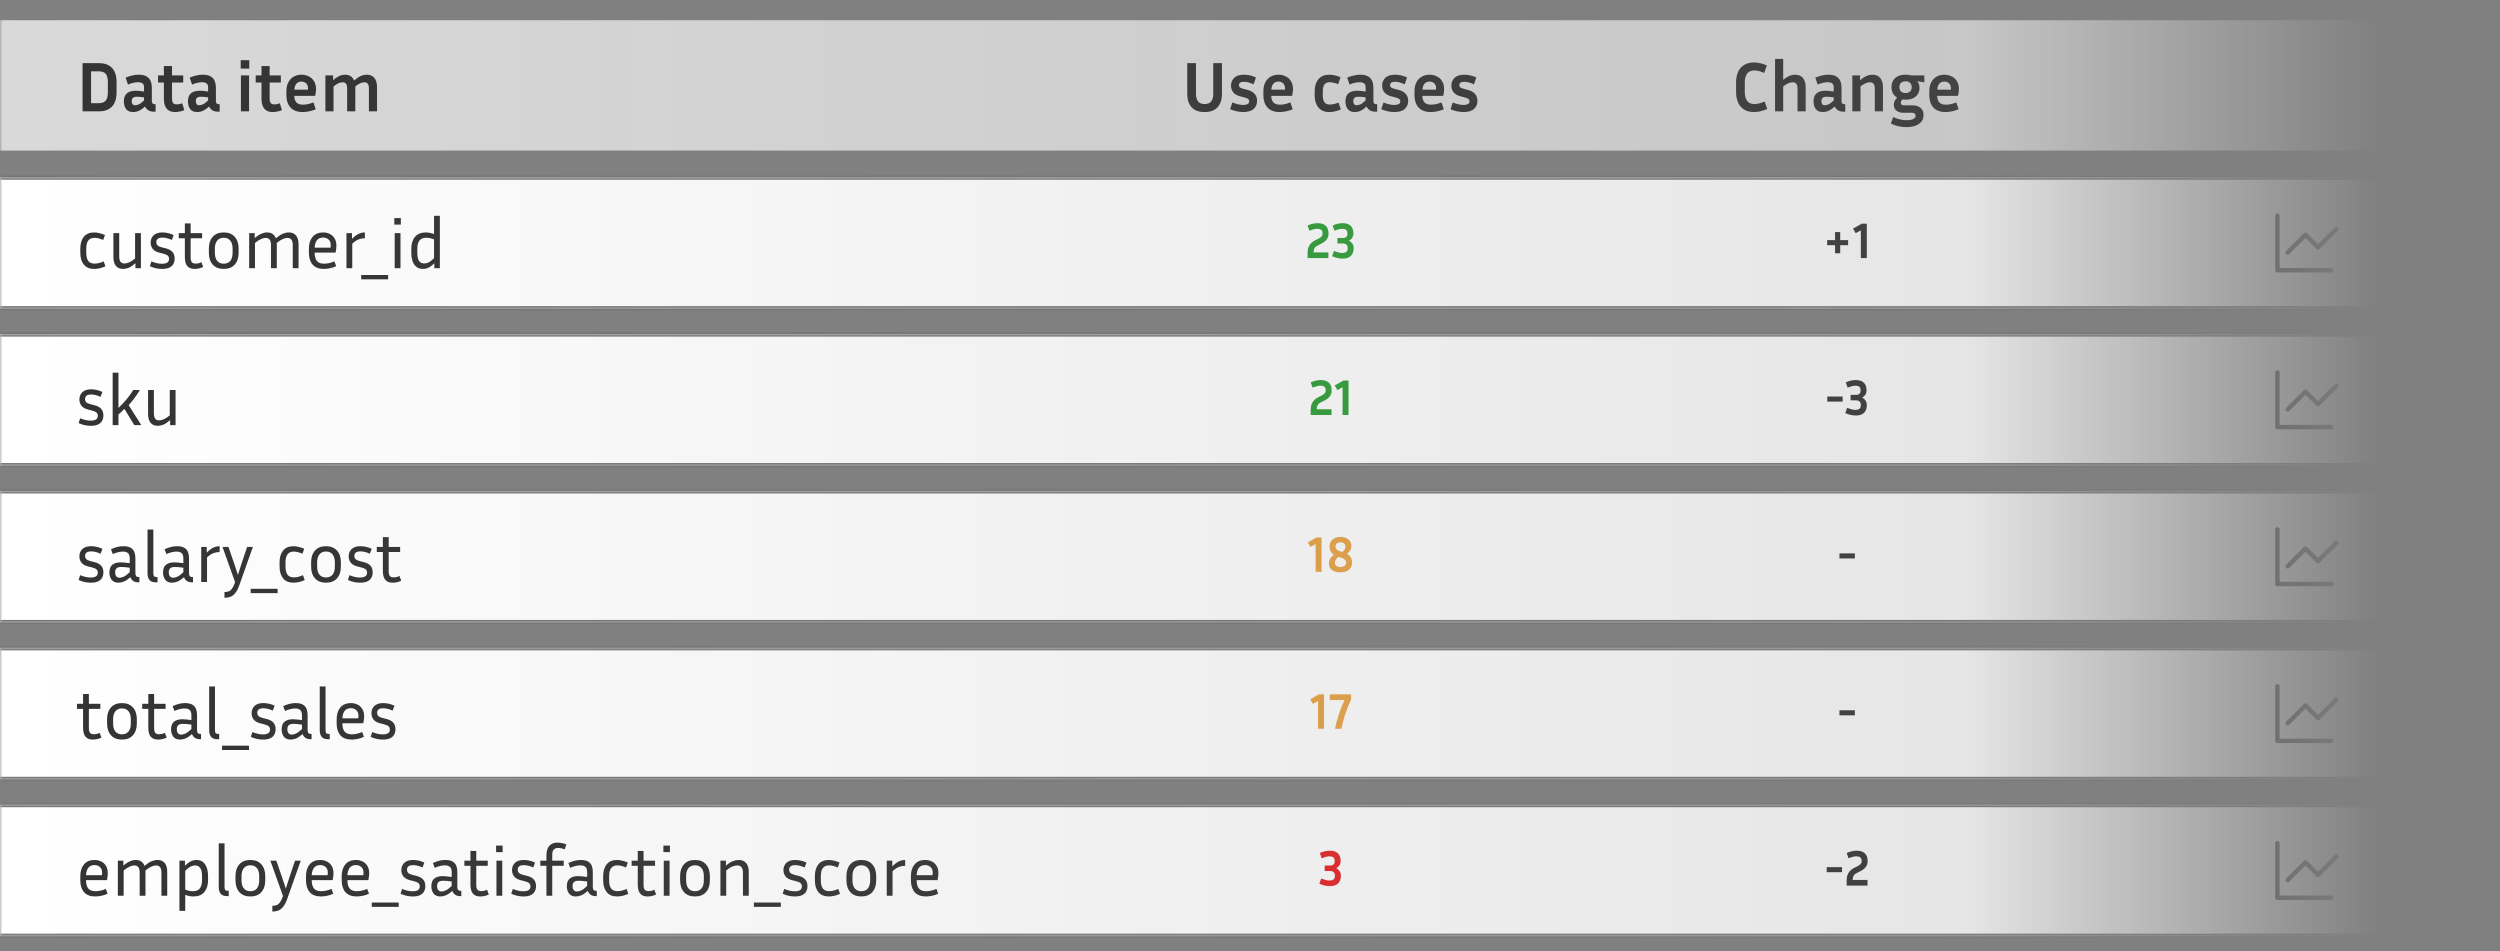
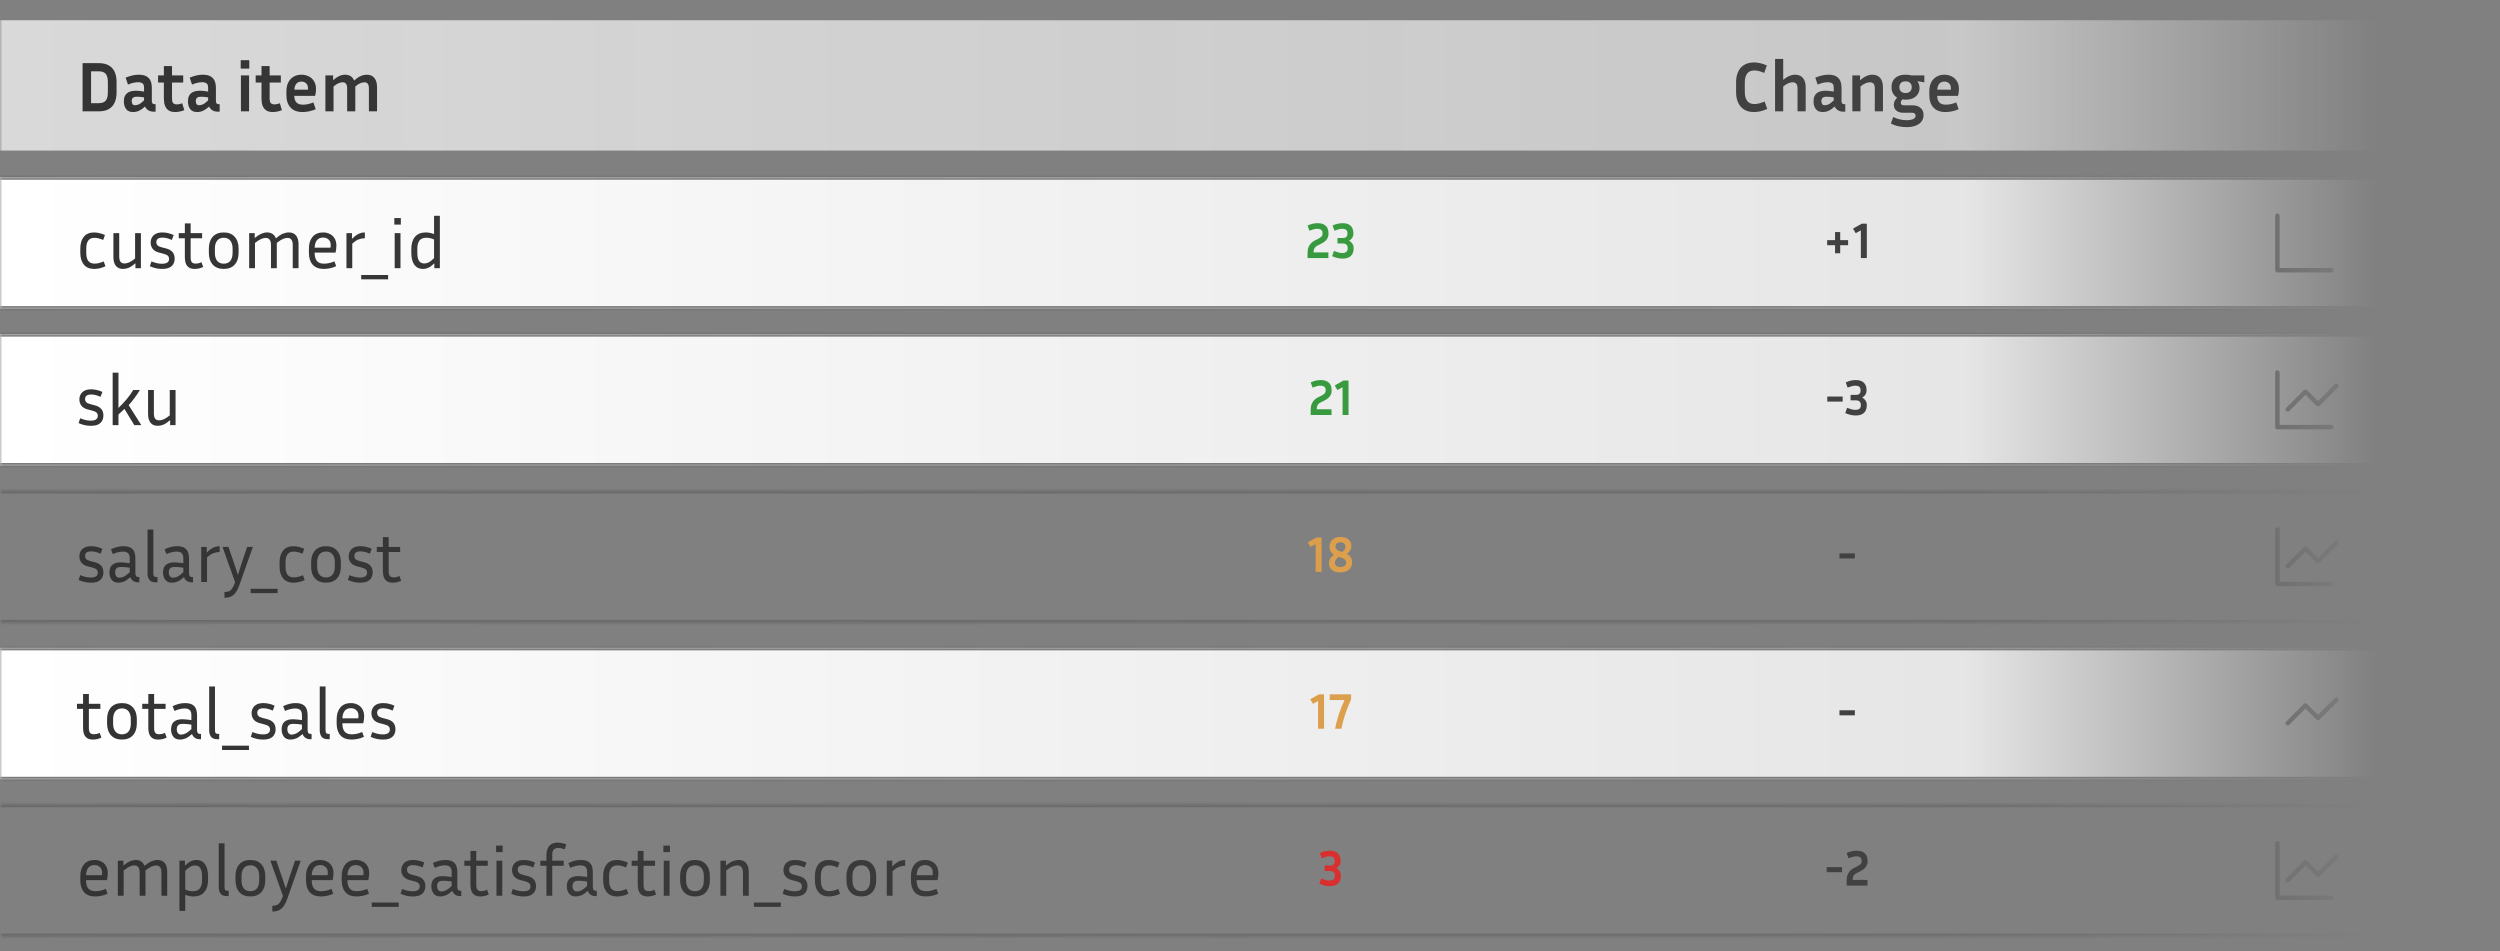
<svg xmlns="http://www.w3.org/2000/svg" width="494" height="188" viewBox="0 0 494 188" fill="none">
  <rect x="0" y="0" width="494" height="188" fill="#808080" stroke="none" />
  <mask id="mask0_307_243" style="mask-type:alpha" maskUnits="userSpaceOnUse" x="0" y="0" width="494" height="188">
    <rect width="494" height="188" fill="url(#paint0_linear_307_243)" />
  </mask>
  <g mask="url(#mask0_307_243)">
    <path d="M0 4H551V29.753H0V4Z" fill="#D9D9D9" />
    <path d="M16.316 22V12.48H19.536C20.675 12.48 21.543 12.797 22.14 13.432C22.737 14.067 23.036 15 23.036 16.232V18.234C23.036 19.475 22.737 20.413 22.14 21.048C21.543 21.683 20.675 22 19.536 22H16.316ZM19.466 14.09H17.996V20.39H19.466C20.129 20.39 20.6 20.227 20.88 19.9C21.169 19.573 21.314 19.018 21.314 18.234V16.232C21.314 15.457 21.169 14.907 20.88 14.58C20.6 14.253 20.129 14.09 19.466 14.09ZM30.423 22.07C29.947 22.07 29.565 21.972 29.275 21.776C28.995 21.58 28.79 21.337 28.659 21.048C28.258 21.421 27.871 21.697 27.497 21.874C27.124 22.051 26.723 22.14 26.293 22.14C25.668 22.14 25.206 21.939 24.907 21.538C24.618 21.137 24.473 20.628 24.473 20.012C24.473 19.601 24.548 19.242 24.697 18.934C24.856 18.617 25.113 18.369 25.467 18.192C25.822 18.015 26.307 17.926 26.923 17.926C27.166 17.926 27.418 17.945 27.679 17.982C27.941 18.01 28.202 18.047 28.463 18.094V17.268C28.463 16.876 28.356 16.61 28.141 16.47C27.927 16.321 27.637 16.246 27.273 16.246C26.993 16.246 26.685 16.283 26.349 16.358C26.023 16.433 25.668 16.549 25.285 16.708L24.823 15.336C25.766 14.953 26.62 14.762 27.385 14.762C28.076 14.762 28.608 14.879 28.981 15.112C29.364 15.345 29.63 15.653 29.779 16.036C29.929 16.419 30.003 16.829 30.003 17.268V19.998C30.003 20.138 30.041 20.273 30.115 20.404C30.199 20.525 30.358 20.586 30.591 20.586H30.745V22.07H30.423ZM26.027 19.984C26.027 20.236 26.083 20.437 26.195 20.586C26.307 20.726 26.471 20.796 26.685 20.796C26.9 20.796 27.143 20.74 27.413 20.628C27.684 20.516 28.034 20.255 28.463 19.844V19.242C27.978 19.158 27.502 19.116 27.035 19.116C26.671 19.116 26.41 19.191 26.251 19.34C26.102 19.489 26.027 19.704 26.027 19.984ZM36.413 21.762C36.17 21.874 35.89 21.963 35.573 22.028C35.256 22.103 34.934 22.14 34.607 22.14C34.066 22.14 33.632 22.028 33.305 21.804C32.978 21.58 32.74 21.267 32.591 20.866C32.451 20.465 32.381 20.007 32.381 19.494V16.302H31.233V14.902H32.381V13.054H33.991V14.902H36.203V16.302H33.991V19.494C33.991 19.923 34.07 20.222 34.229 20.39C34.397 20.549 34.635 20.628 34.943 20.628C35.092 20.628 35.251 20.614 35.419 20.586C35.596 20.549 35.792 20.488 36.007 20.404L36.413 21.762ZM43.084 22.07C42.608 22.07 42.225 21.972 41.936 21.776C41.656 21.58 41.45 21.337 41.32 21.048C40.918 21.421 40.531 21.697 40.158 21.874C39.784 22.051 39.383 22.14 38.954 22.14C38.328 22.14 37.866 21.939 37.568 21.538C37.278 21.137 37.134 20.628 37.134 20.012C37.134 19.601 37.208 19.242 37.358 18.934C37.516 18.617 37.773 18.369 38.128 18.192C38.482 18.015 38.968 17.926 39.584 17.926C39.826 17.926 40.078 17.945 40.34 17.982C40.601 18.01 40.862 18.047 41.124 18.094V17.268C41.124 16.876 41.016 16.61 40.802 16.47C40.587 16.321 40.298 16.246 39.934 16.246C39.654 16.246 39.346 16.283 39.01 16.358C38.683 16.433 38.328 16.549 37.946 16.708L37.484 15.336C38.426 14.953 39.28 14.762 40.046 14.762C40.736 14.762 41.268 14.879 41.642 15.112C42.024 15.345 42.29 15.653 42.44 16.036C42.589 16.419 42.664 16.829 42.664 17.268V19.998C42.664 20.138 42.701 20.273 42.776 20.404C42.86 20.525 43.018 20.586 43.252 20.586H43.406V22.07H43.084ZM38.688 19.984C38.688 20.236 38.744 20.437 38.856 20.586C38.968 20.726 39.131 20.796 39.346 20.796C39.56 20.796 39.803 20.74 40.074 20.628C40.344 20.516 40.694 20.255 41.124 19.844V19.242C40.638 19.158 40.162 19.116 39.696 19.116C39.332 19.116 39.07 19.191 38.912 19.34C38.762 19.489 38.688 19.704 38.688 19.984ZM49.258 13.558H47.564V11.892H49.258V13.558ZM49.216 22H47.606V14.902H49.216V22ZM55.704 21.762C55.462 21.874 55.181 21.963 54.864 22.028C54.547 22.103 54.225 22.14 53.898 22.14C53.357 22.14 52.923 22.028 52.596 21.804C52.27 21.58 52.032 21.267 51.882 20.866C51.742 20.465 51.672 20.007 51.672 19.494V16.302H50.524V14.902H51.672V13.054H53.282V14.902H55.494V16.302H53.282V19.494C53.282 19.923 53.361 20.222 53.52 20.39C53.688 20.549 53.926 20.628 54.234 20.628C54.383 20.628 54.542 20.614 54.71 20.586C54.888 20.549 55.084 20.488 55.298 20.404L55.704 21.762ZM62.389 21.594C61.903 21.79 61.446 21.93 61.017 22.014C60.587 22.098 60.181 22.14 59.799 22.14C58.744 22.14 57.946 21.841 57.405 21.244C56.863 20.647 56.593 19.853 56.593 18.864V18.024C56.593 17.361 56.714 16.787 56.957 16.302C57.199 15.817 57.545 15.439 57.993 15.168C58.441 14.897 58.968 14.762 59.575 14.762C60.069 14.762 60.531 14.865 60.961 15.07C61.399 15.266 61.754 15.579 62.025 16.008C62.305 16.428 62.445 16.969 62.445 17.632C62.445 17.828 62.431 18.038 62.403 18.262C62.375 18.477 62.328 18.705 62.263 18.948H58.147C58.165 19.527 58.31 19.961 58.581 20.25C58.851 20.539 59.285 20.684 59.883 20.684C60.2 20.684 60.527 20.647 60.863 20.572C61.208 20.497 61.563 20.385 61.927 20.236L62.389 21.594ZM59.575 16.12C59.145 16.12 58.809 16.26 58.567 16.54C58.333 16.811 58.198 17.203 58.161 17.716H60.849C60.858 17.669 60.863 17.627 60.863 17.59C60.863 17.543 60.863 17.501 60.863 17.464C60.863 17.016 60.737 16.68 60.485 16.456C60.233 16.232 59.929 16.12 59.575 16.12ZM65.909 17.086V22H64.299V14.902H65.825V15.84C66.264 15.457 66.67 15.182 67.043 15.014C67.417 14.846 67.799 14.762 68.191 14.762C69.059 14.762 69.652 15.145 69.969 15.91C70.436 15.499 70.87 15.205 71.271 15.028C71.673 14.851 72.079 14.762 72.489 14.762C73.143 14.762 73.642 14.981 73.987 15.42C74.333 15.849 74.505 16.456 74.505 17.24V22H72.895V17.436C72.895 16.652 72.597 16.26 71.999 16.26C71.766 16.26 71.509 16.316 71.229 16.428C70.949 16.54 70.609 16.759 70.207 17.086V22H68.597V17.436C68.597 16.652 68.299 16.26 67.701 16.26C67.468 16.26 67.211 16.316 66.931 16.428C66.651 16.54 66.311 16.759 65.909 17.086Z" fill="#333333" />
-     <path d="M234.602 12.48H236.324V18.584C236.324 19.2 236.459 19.685 236.73 20.04C237 20.385 237.434 20.558 238.032 20.558C238.629 20.558 239.063 20.385 239.334 20.04C239.604 19.685 239.74 19.2 239.74 18.584V12.48H241.462V18.584C241.462 19.657 241.177 20.521 240.608 21.174C240.038 21.818 239.18 22.14 238.032 22.14C236.874 22.14 236.011 21.818 235.442 21.174C234.882 20.521 234.602 19.657 234.602 18.584V12.48ZM245.655 20.74C246 20.74 246.285 20.684 246.509 20.572C246.733 20.451 246.845 20.273 246.845 20.04C246.845 19.835 246.77 19.676 246.621 19.564C246.481 19.443 246.224 19.335 245.851 19.242L245.053 19.032C244.437 18.873 243.979 18.607 243.681 18.234C243.391 17.861 243.247 17.417 243.247 16.904C243.247 16.297 243.457 15.789 243.877 15.378C244.297 14.967 244.945 14.762 245.823 14.762C246.177 14.762 246.551 14.804 246.943 14.888C247.335 14.972 247.745 15.107 248.175 15.294L247.713 16.666C247.321 16.479 246.966 16.349 246.649 16.274C246.331 16.199 246.051 16.162 245.809 16.162C245.146 16.162 244.815 16.386 244.815 16.834C244.815 17.011 244.871 17.151 244.983 17.254C245.104 17.357 245.323 17.45 245.641 17.534L246.439 17.744C247.12 17.921 247.615 18.192 247.923 18.556C248.24 18.92 248.399 19.377 248.399 19.928C248.399 20.581 248.175 21.113 247.727 21.524C247.288 21.935 246.593 22.14 245.641 22.14C244.829 22.14 243.975 21.953 243.079 21.58L243.513 20.25C243.951 20.427 244.348 20.553 244.703 20.628C245.057 20.703 245.375 20.74 245.655 20.74ZM255.441 21.594C254.956 21.79 254.499 21.93 254.069 22.014C253.64 22.098 253.234 22.14 252.851 22.14C251.797 22.14 250.999 21.841 250.457 21.244C249.916 20.647 249.645 19.853 249.645 18.864V18.024C249.645 17.361 249.767 16.787 250.009 16.302C250.252 15.817 250.597 15.439 251.045 15.168C251.493 14.897 252.021 14.762 252.627 14.762C253.122 14.762 253.584 14.865 254.013 15.07C254.452 15.266 254.807 15.579 255.077 16.008C255.357 16.428 255.497 16.969 255.497 17.632C255.497 17.828 255.483 18.038 255.455 18.262C255.427 18.477 255.381 18.705 255.315 18.948H251.199C251.218 19.527 251.363 19.961 251.633 20.25C251.904 20.539 252.338 20.684 252.935 20.684C253.253 20.684 253.579 20.647 253.915 20.572C254.261 20.497 254.615 20.385 254.979 20.236L255.441 21.594ZM252.627 16.12C252.198 16.12 251.862 16.26 251.619 16.54C251.386 16.811 251.251 17.203 251.213 17.716H253.901C253.911 17.669 253.915 17.627 253.915 17.59C253.915 17.543 253.915 17.501 253.915 17.464C253.915 17.016 253.789 16.68 253.537 16.456C253.285 16.232 252.982 16.12 252.627 16.12ZM261.387 18.038V18.864C261.387 19.461 261.494 19.909 261.709 20.208C261.923 20.507 262.269 20.656 262.745 20.656C262.978 20.656 263.239 20.628 263.529 20.572C263.827 20.507 264.149 20.409 264.495 20.278L264.957 21.636C264.537 21.804 264.14 21.93 263.767 22.014C263.393 22.098 263.025 22.14 262.661 22.14C261.727 22.14 261.013 21.841 260.519 21.244C260.024 20.647 259.777 19.853 259.777 18.864V18.038C259.777 17.039 260.024 16.246 260.519 15.658C261.013 15.061 261.727 14.762 262.661 14.762C263.015 14.762 263.375 14.804 263.739 14.888C264.103 14.972 264.485 15.093 264.887 15.252L264.425 16.638C263.753 16.377 263.193 16.246 262.745 16.246C262.269 16.246 261.923 16.395 261.709 16.694C261.494 16.983 261.387 17.431 261.387 18.038ZM271.806 22.07C271.33 22.07 270.948 21.972 270.658 21.776C270.378 21.58 270.173 21.337 270.042 21.048C269.641 21.421 269.254 21.697 268.88 21.874C268.507 22.051 268.106 22.14 267.676 22.14C267.051 22.14 266.589 21.939 266.29 21.538C266.001 21.137 265.856 20.628 265.856 20.012C265.856 19.601 265.931 19.242 266.08 18.934C266.239 18.617 266.496 18.369 266.85 18.192C267.205 18.015 267.69 17.926 268.306 17.926C268.549 17.926 268.801 17.945 269.062 17.982C269.324 18.01 269.585 18.047 269.846 18.094V17.268C269.846 16.876 269.739 16.61 269.524 16.47C269.31 16.321 269.02 16.246 268.656 16.246C268.376 16.246 268.068 16.283 267.732 16.358C267.406 16.433 267.051 16.549 266.668 16.708L266.206 15.336C267.149 14.953 268.003 14.762 268.768 14.762C269.459 14.762 269.991 14.879 270.364 15.112C270.747 15.345 271.013 15.653 271.162 16.036C271.312 16.419 271.386 16.829 271.386 17.268V19.998C271.386 20.138 271.424 20.273 271.498 20.404C271.582 20.525 271.741 20.586 271.974 20.586H272.128V22.07H271.806ZM267.41 19.984C267.41 20.236 267.466 20.437 267.578 20.586C267.69 20.726 267.854 20.796 268.068 20.796C268.283 20.796 268.526 20.74 268.796 20.628C269.067 20.516 269.417 20.255 269.846 19.844V19.242C269.361 19.158 268.885 19.116 268.418 19.116C268.054 19.116 267.793 19.191 267.634 19.34C267.485 19.489 267.41 19.704 267.41 19.984ZM275.514 20.74C275.859 20.74 276.144 20.684 276.368 20.572C276.592 20.451 276.704 20.273 276.704 20.04C276.704 19.835 276.629 19.676 276.48 19.564C276.34 19.443 276.083 19.335 275.71 19.242L274.912 19.032C274.296 18.873 273.839 18.607 273.54 18.234C273.251 17.861 273.106 17.417 273.106 16.904C273.106 16.297 273.316 15.789 273.736 15.378C274.156 14.967 274.805 14.762 275.682 14.762C276.037 14.762 276.41 14.804 276.802 14.888C277.194 14.972 277.605 15.107 278.034 15.294L277.572 16.666C277.18 16.479 276.825 16.349 276.508 16.274C276.191 16.199 275.911 16.162 275.668 16.162C275.005 16.162 274.674 16.386 274.674 16.834C274.674 17.011 274.73 17.151 274.842 17.254C274.963 17.357 275.183 17.45 275.5 17.534L276.298 17.744C276.979 17.921 277.474 18.192 277.782 18.556C278.099 18.92 278.258 19.377 278.258 19.928C278.258 20.581 278.034 21.113 277.586 21.524C277.147 21.935 276.452 22.14 275.5 22.14C274.688 22.14 273.834 21.953 272.938 21.58L273.372 20.25C273.811 20.427 274.207 20.553 274.562 20.628C274.917 20.703 275.234 20.74 275.514 20.74ZM285.301 21.594C284.815 21.79 284.358 21.93 283.929 22.014C283.499 22.098 283.093 22.14 282.711 22.14C281.656 22.14 280.858 21.841 280.317 21.244C279.775 20.647 279.505 19.853 279.505 18.864V18.024C279.505 17.361 279.626 16.787 279.869 16.302C280.111 15.817 280.457 15.439 280.905 15.168C281.353 14.897 281.88 14.762 282.487 14.762C282.981 14.762 283.443 14.865 283.873 15.07C284.311 15.266 284.666 15.579 284.937 16.008C285.217 16.428 285.357 16.969 285.357 17.632C285.357 17.828 285.343 18.038 285.315 18.262C285.287 18.477 285.24 18.705 285.175 18.948H281.059C281.077 19.527 281.222 19.961 281.493 20.25C281.763 20.539 282.197 20.684 282.795 20.684C283.112 20.684 283.439 20.647 283.775 20.572C284.12 20.497 284.475 20.385 284.839 20.236L285.301 21.594ZM282.487 16.12C282.057 16.12 281.721 16.26 281.479 16.54C281.245 16.811 281.11 17.203 281.073 17.716H283.761C283.77 17.669 283.775 17.627 283.775 17.59C283.775 17.543 283.775 17.501 283.775 17.464C283.775 17.016 283.649 16.68 283.397 16.456C283.145 16.232 282.841 16.12 282.487 16.12ZM289.199 20.74C289.545 20.74 289.829 20.684 290.053 20.572C290.277 20.451 290.389 20.273 290.389 20.04C290.389 19.835 290.315 19.676 290.165 19.564C290.025 19.443 289.769 19.335 289.395 19.242L288.597 19.032C287.981 18.873 287.524 18.607 287.225 18.234C286.936 17.861 286.791 17.417 286.791 16.904C286.791 16.297 287.001 15.789 287.421 15.378C287.841 14.967 288.49 14.762 289.367 14.762C289.722 14.762 290.095 14.804 290.487 14.888C290.879 14.972 291.29 15.107 291.719 15.294L291.257 16.666C290.865 16.479 290.511 16.349 290.193 16.274C289.876 16.199 289.596 16.162 289.353 16.162C288.691 16.162 288.359 16.386 288.359 16.834C288.359 17.011 288.415 17.151 288.527 17.254C288.649 17.357 288.868 17.45 289.185 17.534L289.983 17.744C290.665 17.921 291.159 18.192 291.467 18.556C291.785 18.92 291.943 19.377 291.943 19.928C291.943 20.581 291.719 21.113 291.271 21.524C290.833 21.935 290.137 22.14 289.185 22.14C288.373 22.14 287.519 21.953 286.623 21.58L287.057 20.25C287.496 20.427 287.893 20.553 288.247 20.628C288.602 20.703 288.919 20.74 289.199 20.74Z" fill="#333333" />
    <path d="M344.772 18.234C344.772 18.915 344.921 19.475 345.22 19.914C345.519 20.343 346.009 20.558 346.69 20.558C346.97 20.558 347.259 20.521 347.558 20.446C347.866 20.371 348.244 20.245 348.692 20.068L349.21 21.524C348.706 21.748 348.239 21.907 347.81 22C347.39 22.093 346.984 22.14 346.592 22.14C345.808 22.14 345.15 21.972 344.618 21.636C344.095 21.3 343.703 20.838 343.442 20.25C343.181 19.662 343.05 18.99 343.05 18.234V16.232C343.05 15.476 343.181 14.804 343.442 14.216C343.703 13.628 344.095 13.171 344.618 12.844C345.15 12.508 345.808 12.34 346.592 12.34C346.975 12.34 347.371 12.387 347.782 12.48C348.193 12.564 348.641 12.713 349.126 12.928L348.608 14.412C348.179 14.235 347.819 14.109 347.53 14.034C347.241 13.959 346.961 13.922 346.69 13.922C346.009 13.922 345.519 14.137 345.22 14.566C344.921 14.995 344.772 15.551 344.772 16.232V18.234ZM354.224 16.26C353.991 16.26 353.725 16.316 353.426 16.428C353.128 16.54 352.773 16.759 352.362 17.086V22H350.752V11.64H352.362V15.784C352.792 15.42 353.193 15.159 353.566 15C353.94 14.841 354.322 14.762 354.714 14.762C355.396 14.762 355.914 14.981 356.268 15.42C356.623 15.849 356.8 16.456 356.8 17.24V22H355.19V17.436C355.19 16.652 354.868 16.26 354.224 16.26ZM364.304 22.07C363.828 22.07 363.446 21.972 363.156 21.776C362.876 21.58 362.671 21.337 362.54 21.048C362.139 21.421 361.752 21.697 361.378 21.874C361.005 22.051 360.604 22.14 360.174 22.14C359.549 22.14 359.087 21.939 358.788 21.538C358.499 21.137 358.354 20.628 358.354 20.012C358.354 19.601 358.429 19.242 358.578 18.934C358.737 18.617 358.994 18.369 359.348 18.192C359.703 18.015 360.188 17.926 360.804 17.926C361.047 17.926 361.299 17.945 361.56 17.982C361.822 18.01 362.083 18.047 362.344 18.094V17.268C362.344 16.876 362.237 16.61 362.022 16.47C361.808 16.321 361.518 16.246 361.154 16.246C360.874 16.246 360.566 16.283 360.23 16.358C359.904 16.433 359.549 16.549 359.166 16.708L358.704 15.336C359.647 14.953 360.501 14.762 361.266 14.762C361.957 14.762 362.489 14.879 362.862 15.112C363.245 15.345 363.511 15.653 363.66 16.036C363.81 16.419 363.884 16.829 363.884 17.268V19.998C363.884 20.138 363.922 20.273 363.996 20.404C364.08 20.525 364.239 20.586 364.472 20.586H364.626V22.07H364.304ZM359.908 19.984C359.908 20.236 359.964 20.437 360.076 20.586C360.188 20.726 360.352 20.796 360.566 20.796C360.781 20.796 361.024 20.74 361.294 20.628C361.565 20.516 361.915 20.255 362.344 19.844V19.242C361.859 19.158 361.383 19.116 360.916 19.116C360.552 19.116 360.291 19.191 360.132 19.34C359.983 19.489 359.908 19.704 359.908 19.984ZM369.496 16.26C369.263 16.26 368.997 16.316 368.698 16.428C368.399 16.54 368.045 16.759 367.634 17.086V22H366.024V14.902H367.55V15.854C367.989 15.471 368.404 15.196 368.796 15.028C369.188 14.851 369.585 14.762 369.986 14.762C370.667 14.762 371.185 14.981 371.54 15.42C371.895 15.849 372.072 16.456 372.072 17.24V22H370.462V17.436C370.462 16.652 370.14 16.26 369.496 16.26ZM380.094 22.714C380.094 23.47 379.795 24.058 379.198 24.478C378.61 24.907 377.788 25.122 376.734 25.122C376.239 25.122 375.716 25.066 375.166 24.954C374.615 24.842 374.106 24.655 373.64 24.394L374.102 23.12C374.55 23.344 374.993 23.503 375.432 23.596C375.87 23.699 376.3 23.75 376.72 23.75C377.308 23.75 377.756 23.671 378.064 23.512C378.372 23.353 378.526 23.143 378.526 22.882C378.526 22.481 378.288 22.28 377.812 22.28H376.132C375.674 22.28 375.306 22.205 375.026 22.056C374.746 21.907 374.54 21.715 374.41 21.482C374.279 21.239 374.214 20.987 374.214 20.726C374.214 20.455 374.27 20.203 374.382 19.97C374.503 19.727 374.666 19.503 374.872 19.298C374.536 19.093 374.265 18.817 374.06 18.472C373.864 18.127 373.766 17.711 373.766 17.226C373.766 16.675 373.882 16.218 374.116 15.854C374.349 15.49 374.666 15.219 375.068 15.042C375.478 14.855 375.931 14.762 376.426 14.762H376.664C376.85 14.762 377.032 14.776 377.21 14.804C377.387 14.823 377.555 14.855 377.714 14.902H380.248V16.274L378.848 16.05C378.988 16.199 379.095 16.386 379.17 16.61C379.254 16.825 379.296 17.091 379.296 17.408C379.296 17.884 379.174 18.295 378.932 18.64C378.698 18.976 378.381 19.237 377.98 19.424C377.588 19.601 377.149 19.69 376.664 19.69H376.426C376.239 19.69 376.062 19.676 375.894 19.648C375.791 19.76 375.716 19.877 375.67 19.998C375.623 20.11 375.6 20.217 375.6 20.32C375.6 20.647 375.81 20.81 376.23 20.81H377.938C378.582 20.81 379.1 20.978 379.492 21.314C379.893 21.641 380.094 22.107 380.094 22.714ZM376.664 18.374C376.953 18.374 377.205 18.276 377.42 18.08C377.644 17.884 377.756 17.599 377.756 17.226C377.756 16.853 377.644 16.568 377.42 16.372C377.205 16.176 376.953 16.078 376.664 16.078H376.426C376.127 16.078 375.866 16.176 375.642 16.372C375.427 16.568 375.32 16.853 375.32 17.226C375.32 17.599 375.427 17.884 375.642 18.08C375.866 18.276 376.127 18.374 376.426 18.374H376.664ZM387.027 21.594C386.542 21.79 386.085 21.93 385.655 22.014C385.226 22.098 384.82 22.14 384.437 22.14C383.383 22.14 382.585 21.841 382.043 21.244C381.502 20.647 381.231 19.853 381.231 18.864V18.024C381.231 17.361 381.353 16.787 381.595 16.302C381.838 15.817 382.183 15.439 382.631 15.168C383.079 14.897 383.607 14.762 384.213 14.762C384.708 14.762 385.17 14.865 385.599 15.07C386.038 15.266 386.393 15.579 386.663 16.008C386.943 16.428 387.083 16.969 387.083 17.632C387.083 17.828 387.069 18.038 387.041 18.262C387.013 18.477 386.967 18.705 386.901 18.948H382.785C382.804 19.527 382.949 19.961 383.219 20.25C383.49 20.539 383.924 20.684 384.521 20.684C384.839 20.684 385.165 20.647 385.501 20.572C385.847 20.497 386.201 20.385 386.565 20.236L387.027 21.594ZM384.213 16.12C383.784 16.12 383.448 16.26 383.205 16.54C382.972 16.811 382.837 17.203 382.799 17.716H385.487C385.497 17.669 385.501 17.627 385.501 17.59C385.501 17.543 385.501 17.501 385.501 17.464C385.501 17.016 385.375 16.68 385.123 16.456C384.871 16.232 384.568 16.12 384.213 16.12Z" fill="#333333" />
    <mask id="path-6-inside-1_307_243" fill="white">
      <path d="M0 35H551V61H0V35Z" />
    </mask>
    <path d="M0 35H551V61H0V35Z" fill="white" />
    <path d="M0 35.5H551V34.5H0V35.5ZM551 60.5H0V61.5H551V60.5Z" fill="#676464" mask="url(#path-6-inside-1_307_243)" />
    <mask id="path-8-inside-2_307_243" fill="white">
      <path d="M0 66H551V92H0V66Z" />
    </mask>
    <path d="M0 66H551V92H0V66Z" fill="white" />
    <path d="M0 66.5H551V65.5H0V66.5ZM551 91.5H0V92.5H551V91.5Z" fill="#676464" mask="url(#path-8-inside-2_307_243)" />
    <mask id="path-10-inside-3_307_243" fill="white">
      <path d="M0 97H551V123H0V97Z" />
    </mask>
-     <path d="M0 97H551V123H0V97Z" fill="white" />
    <path d="M0 97.5H551V96.5H0V97.5ZM551 122.5H0V123.5H551V122.5Z" fill="#676464" mask="url(#path-10-inside-3_307_243)" />
    <mask id="path-12-inside-4_307_243" fill="white">
      <path d="M0 128H551V154H0V128Z" />
    </mask>
    <path d="M0 128H551V154H0V128Z" fill="white" />
    <path d="M0 128.5H551V127.5H0V128.5ZM551 153.5H0V154.5H551V153.5Z" fill="#676464" mask="url(#path-12-inside-4_307_243)" />
    <mask id="path-14-inside-5_307_243" fill="white">
      <path d="M0 159H551V185H0V159Z" />
    </mask>
-     <path d="M0 159H551V185H0V159Z" fill="white" />
    <path d="M0 159.5H551V158.5H0V159.5ZM551 184.5H0V185.5H551V184.5Z" fill="#676464" mask="url(#path-14-inside-5_307_243)" />
    <path d="M17.044 49.122V49.948C17.044 50.657 17.175 51.194 17.436 51.558C17.697 51.913 18.113 52.09 18.682 52.09C19.242 52.09 19.844 51.945 20.488 51.656L20.838 52.622C20.073 52.967 19.331 53.14 18.612 53.14C17.716 53.14 17.035 52.855 16.568 52.286C16.101 51.717 15.868 50.937 15.868 49.948V49.122C15.868 48.133 16.101 47.353 16.568 46.784C17.035 46.215 17.716 45.93 18.612 45.93C18.948 45.93 19.293 45.977 19.648 46.07C20.012 46.154 20.376 46.275 20.74 46.434L20.39 47.414C20.082 47.283 19.783 47.181 19.494 47.106C19.214 47.031 18.943 46.994 18.682 46.994C18.113 46.994 17.697 47.176 17.436 47.54C17.175 47.895 17.044 48.422 17.044 49.122ZM26.764 53V52.02C26.278 52.44 25.844 52.734 25.462 52.902C25.079 53.061 24.696 53.14 24.314 53.14C23.698 53.14 23.226 52.939 22.9 52.538C22.573 52.127 22.41 51.553 22.41 50.816V46.07H23.558V50.648C23.558 51.133 23.642 51.493 23.81 51.726C23.987 51.95 24.248 52.062 24.594 52.062C24.855 52.062 25.149 51.997 25.476 51.866C25.802 51.735 26.208 51.474 26.694 51.082V46.07H27.842V53H26.764ZM32.008 52.118C32.941 52.118 33.408 51.801 33.408 51.166C33.408 50.895 33.324 50.681 33.156 50.522C32.988 50.363 32.68 50.228 32.232 50.116L31.462 49.92C30.893 49.78 30.468 49.537 30.188 49.192C29.908 48.837 29.768 48.417 29.768 47.932C29.768 47.577 29.847 47.251 30.006 46.952C30.165 46.644 30.417 46.397 30.762 46.21C31.107 46.023 31.555 45.93 32.106 45.93C32.461 45.93 32.82 45.972 33.184 46.056C33.557 46.131 33.935 46.261 34.318 46.448L33.954 47.414C33.273 47.106 32.657 46.952 32.106 46.952C31.294 46.952 30.888 47.255 30.888 47.862C30.888 48.095 30.963 48.296 31.112 48.464C31.261 48.632 31.541 48.767 31.952 48.87L32.722 49.066C33.338 49.215 33.791 49.458 34.08 49.794C34.369 50.13 34.514 50.564 34.514 51.096C34.514 51.479 34.43 51.829 34.262 52.146C34.103 52.454 33.842 52.697 33.478 52.874C33.123 53.051 32.643 53.14 32.036 53.14C31.635 53.14 31.233 53.098 30.832 53.014C30.44 52.93 30.034 52.795 29.614 52.608L29.922 51.656C30.323 51.815 30.687 51.931 31.014 52.006C31.341 52.081 31.672 52.118 32.008 52.118ZM40.151 52.748C39.629 53.009 39.073 53.14 38.485 53.14C37.981 53.14 37.585 53.037 37.295 52.832C37.015 52.627 36.815 52.351 36.693 52.006C36.581 51.661 36.525 51.278 36.525 50.858V47.078H35.321V46.07H36.525V44.138H37.673V46.07H39.941V47.078H37.673V50.816C37.673 51.301 37.753 51.637 37.911 51.824C38.079 52.001 38.336 52.09 38.681 52.09C38.849 52.09 39.022 52.071 39.199 52.034C39.386 51.987 39.587 51.913 39.801 51.81L40.151 52.748ZM47.15 49.108V49.948C47.15 50.937 46.893 51.717 46.38 52.286C45.876 52.855 45.152 53.14 44.21 53.14C43.276 53.14 42.553 52.855 42.04 52.286C41.526 51.717 41.27 50.937 41.27 49.948V49.108C41.27 48.137 41.522 47.367 42.026 46.798C42.539 46.219 43.267 45.93 44.21 45.93C45.152 45.93 45.876 46.219 46.38 46.798C46.893 47.367 47.15 48.137 47.15 49.108ZM45.96 49.108C45.96 48.445 45.81 47.927 45.512 47.554C45.213 47.171 44.779 46.98 44.21 46.98C43.65 46.98 43.216 47.171 42.908 47.554C42.609 47.927 42.46 48.445 42.46 49.108V49.948C42.46 50.639 42.609 51.171 42.908 51.544C43.216 51.917 43.65 52.104 44.21 52.104C44.779 52.104 45.213 51.917 45.512 51.544C45.81 51.171 45.96 50.639 45.96 49.948V49.108ZM52.498 47.008C52.237 47.008 51.943 47.078 51.616 47.218C51.289 47.349 50.879 47.61 50.384 48.002V53H49.236V46.07H50.328V47.036C50.823 46.625 51.261 46.341 51.644 46.182C52.027 46.014 52.405 45.93 52.778 45.93C53.217 45.93 53.581 46.033 53.87 46.238C54.159 46.434 54.374 46.719 54.514 47.092C55.027 46.653 55.485 46.35 55.886 46.182C56.297 46.014 56.698 45.93 57.09 45.93C57.706 45.93 58.177 46.135 58.504 46.546C58.831 46.947 58.994 47.521 58.994 48.268V53H57.846V48.436C57.846 47.484 57.501 47.008 56.81 47.008C56.549 47.008 56.25 47.078 55.914 47.218C55.587 47.349 55.177 47.61 54.682 48.002C54.691 48.039 54.696 48.081 54.696 48.128C54.696 48.175 54.696 48.221 54.696 48.268V53H53.548V48.436C53.548 47.484 53.198 47.008 52.498 47.008ZM66.43 52.594C66.01 52.799 65.59 52.939 65.17 53.014C64.75 53.098 64.362 53.14 64.008 53.14C63.009 53.14 62.263 52.855 61.768 52.286C61.282 51.717 61.04 50.937 61.04 49.948V49.108C61.04 48.147 61.282 47.377 61.768 46.798C62.263 46.219 62.958 45.93 63.854 45.93C64.33 45.93 64.764 46.028 65.156 46.224C65.557 46.411 65.874 46.7 66.108 47.092C66.35 47.475 66.472 47.969 66.472 48.576C66.472 48.968 66.416 49.416 66.304 49.92H62.174V49.948C62.174 50.657 62.319 51.194 62.608 51.558C62.907 51.922 63.383 52.104 64.036 52.104C64.335 52.104 64.661 52.067 65.016 51.992C65.38 51.917 65.734 51.801 66.08 51.642L66.43 52.594ZM63.854 46.938C63.312 46.938 62.902 47.115 62.622 47.47C62.351 47.815 62.202 48.305 62.174 48.94H65.31C65.338 48.772 65.352 48.613 65.352 48.464C65.352 47.941 65.203 47.559 64.904 47.316C64.615 47.064 64.264 46.938 63.854 46.938ZM72.099 47.078C71.679 47.078 71.268 47.153 70.867 47.302C70.475 47.451 70.055 47.736 69.607 48.156V53H68.459V46.07H69.551V47.19C70.027 46.723 70.461 46.397 70.853 46.21C71.254 46.023 71.669 45.93 72.099 45.93V47.078ZM71.371 55.198V54.344H76.691V55.198H71.371ZM79.206 44.376H77.918V43.088H79.206V44.376ZM79.136 53H77.988V46.07H79.136V53ZM85.825 53V52.034C85.396 52.445 85.004 52.734 84.649 52.902C84.304 53.061 83.944 53.14 83.571 53.14C82.834 53.14 82.264 52.86 81.863 52.3C81.471 51.74 81.275 50.956 81.275 49.948V49.136C81.275 48.156 81.518 47.377 82.003 46.798C82.498 46.219 83.212 45.93 84.145 45.93C84.416 45.93 84.686 45.958 84.957 46.014C85.228 46.07 85.498 46.149 85.769 46.252V42.64H86.917V53H85.825ZM82.465 49.948C82.465 50.676 82.577 51.213 82.801 51.558C83.034 51.894 83.38 52.062 83.837 52.062C84.108 52.062 84.388 51.997 84.677 51.866C84.966 51.726 85.33 51.441 85.769 51.012V47.316C85.498 47.195 85.237 47.111 84.985 47.064C84.733 47.008 84.486 46.98 84.243 46.98C83.608 46.98 83.151 47.171 82.871 47.554C82.6 47.937 82.465 48.464 82.465 49.136V49.948Z" fill="#333333" />
    <path d="M17.926 83.118C18.859 83.118 19.326 82.801 19.326 82.166C19.326 81.895 19.242 81.681 19.074 81.522C18.906 81.363 18.598 81.228 18.15 81.116L17.38 80.92C16.811 80.78 16.386 80.537 16.106 80.192C15.826 79.837 15.686 79.417 15.686 78.932C15.686 78.577 15.765 78.251 15.924 77.952C16.083 77.644 16.335 77.397 16.68 77.21C17.025 77.023 17.473 76.93 18.024 76.93C18.379 76.93 18.738 76.972 19.102 77.056C19.475 77.131 19.853 77.261 20.236 77.448L19.872 78.414C19.191 78.106 18.575 77.952 18.024 77.952C17.212 77.952 16.806 78.255 16.806 78.862C16.806 79.095 16.881 79.296 17.03 79.464C17.179 79.632 17.459 79.767 17.87 79.87L18.64 80.066C19.256 80.215 19.709 80.458 19.998 80.794C20.287 81.13 20.432 81.564 20.432 82.096C20.432 82.479 20.348 82.829 20.18 83.146C20.021 83.454 19.76 83.697 19.396 83.874C19.041 84.051 18.561 84.14 17.954 84.14C17.553 84.14 17.151 84.098 16.75 84.014C16.358 83.93 15.952 83.795 15.532 83.608L15.84 82.656C16.241 82.815 16.605 82.931 16.932 83.006C17.259 83.081 17.59 83.118 17.926 83.118ZM26.531 84L24.585 80.794C24.408 80.971 24.221 81.153 24.025 81.34C23.829 81.527 23.624 81.713 23.409 81.9V84H22.261V73.64H23.409V80.612C24.016 80.024 24.553 79.45 25.019 78.89C25.495 78.33 25.929 77.723 26.321 77.07H27.637C27.301 77.63 26.956 78.148 26.601 78.624C26.256 79.091 25.864 79.567 25.425 80.052L27.917 84H26.531ZM33.613 84V83.02C33.128 83.44 32.694 83.734 32.311 83.902C31.929 84.061 31.546 84.14 31.163 84.14C30.547 84.14 30.076 83.939 29.749 83.538C29.423 83.127 29.259 82.553 29.259 81.816V77.07H30.407V81.648C30.407 82.133 30.491 82.493 30.659 82.726C30.837 82.95 31.098 83.062 31.443 83.062C31.705 83.062 31.999 82.997 32.325 82.866C32.652 82.735 33.058 82.474 33.543 82.082V77.07H34.691V84H33.613Z" fill="#333333" />
    <path d="M17.926 114.118C18.859 114.118 19.326 113.801 19.326 113.166C19.326 112.895 19.242 112.681 19.074 112.522C18.906 112.363 18.598 112.228 18.15 112.116L17.38 111.92C16.811 111.78 16.386 111.537 16.106 111.192C15.826 110.837 15.686 110.417 15.686 109.932C15.686 109.577 15.765 109.251 15.924 108.952C16.083 108.644 16.335 108.397 16.68 108.21C17.025 108.023 17.473 107.93 18.024 107.93C18.379 107.93 18.738 107.972 19.102 108.056C19.475 108.131 19.853 108.261 20.236 108.448L19.872 109.414C19.191 109.106 18.575 108.952 18.024 108.952C17.212 108.952 16.806 109.255 16.806 109.862C16.806 110.095 16.881 110.296 17.03 110.464C17.179 110.632 17.459 110.767 17.87 110.87L18.64 111.066C19.256 111.215 19.709 111.458 19.998 111.794C20.287 112.13 20.432 112.564 20.432 113.096C20.432 113.479 20.348 113.829 20.18 114.146C20.021 114.454 19.76 114.697 19.396 114.874C19.041 115.051 18.561 115.14 17.954 115.14C17.553 115.14 17.151 115.098 16.75 115.014C16.358 114.93 15.952 114.795 15.532 114.608L15.84 113.656C16.241 113.815 16.605 113.931 16.932 114.006C17.259 114.081 17.59 114.118 17.926 114.118ZM27.329 115.07C26.9 115.07 26.555 114.972 26.293 114.776C26.041 114.58 25.864 114.337 25.761 114.048C25.304 114.449 24.889 114.734 24.515 114.902C24.142 115.061 23.769 115.14 23.395 115.14C22.789 115.14 22.341 114.944 22.051 114.552C21.762 114.16 21.617 113.679 21.617 113.11C21.617 112.727 21.687 112.387 21.827 112.088C21.967 111.789 22.205 111.556 22.541 111.388C22.877 111.211 23.33 111.122 23.899 111.122C24.151 111.122 24.427 111.141 24.725 111.178C25.024 111.206 25.327 111.243 25.635 111.29V110.352C25.635 109.829 25.519 109.475 25.285 109.288C25.061 109.092 24.73 108.994 24.291 108.994C23.694 108.994 23.027 109.157 22.289 109.484L21.925 108.532C22.355 108.336 22.765 108.187 23.157 108.084C23.549 107.981 23.946 107.93 24.347 107.93C25.001 107.93 25.5 108.037 25.845 108.252C26.191 108.467 26.429 108.751 26.559 109.106C26.69 109.461 26.755 109.848 26.755 110.268V113.264C26.755 113.479 26.797 113.661 26.881 113.81C26.965 113.95 27.133 114.02 27.385 114.02H27.539V115.07H27.329ZM22.751 113.096C22.751 113.413 22.826 113.67 22.975 113.866C23.125 114.062 23.339 114.16 23.619 114.16C23.862 114.16 24.142 114.09 24.459 113.95C24.777 113.801 25.169 113.507 25.635 113.068V112.186C25.001 112.083 24.441 112.032 23.955 112.032C23.526 112.032 23.218 112.121 23.031 112.298C22.845 112.475 22.751 112.741 22.751 113.096ZM29.152 113.32V104.64H30.3V113.264C30.3 113.516 30.337 113.707 30.412 113.838C30.496 113.959 30.659 114.02 30.902 114.02H31.126V115.07H30.804C30.188 115.07 29.758 114.907 29.516 114.58C29.273 114.253 29.152 113.833 29.152 113.32ZM37.925 115.07C37.496 115.07 37.15 114.972 36.889 114.776C36.637 114.58 36.46 114.337 36.357 114.048C35.9 114.449 35.484 114.734 35.111 114.902C34.738 115.061 34.364 115.14 33.991 115.14C33.384 115.14 32.936 114.944 32.647 114.552C32.358 114.16 32.213 113.679 32.213 113.11C32.213 112.727 32.283 112.387 32.423 112.088C32.563 111.789 32.801 111.556 33.137 111.388C33.473 111.211 33.926 111.122 34.495 111.122C34.747 111.122 35.022 111.141 35.321 111.178C35.62 111.206 35.923 111.243 36.231 111.29V110.352C36.231 109.829 36.114 109.475 35.881 109.288C35.657 109.092 35.326 108.994 34.887 108.994C34.29 108.994 33.622 109.157 32.885 109.484L32.521 108.532C32.95 108.336 33.361 108.187 33.753 108.084C34.145 107.981 34.542 107.93 34.943 107.93C35.596 107.93 36.096 108.037 36.441 108.252C36.786 108.467 37.024 108.751 37.155 109.106C37.286 109.461 37.351 109.848 37.351 110.268V113.264C37.351 113.479 37.393 113.661 37.477 113.81C37.561 113.95 37.729 114.02 37.981 114.02H38.135V115.07H37.925ZM33.347 113.096C33.347 113.413 33.422 113.67 33.571 113.866C33.72 114.062 33.935 114.16 34.215 114.16C34.458 114.16 34.738 114.09 35.055 113.95C35.372 113.801 35.764 113.507 36.231 113.068V112.186C35.596 112.083 35.036 112.032 34.551 112.032C34.122 112.032 33.814 112.121 33.627 112.298C33.44 112.475 33.347 112.741 33.347 113.096ZM43.401 109.078C42.981 109.078 42.571 109.153 42.169 109.302C41.777 109.451 41.357 109.736 40.909 110.156V115H39.761V108.07H40.853V109.19C41.329 108.723 41.763 108.397 42.155 108.21C42.557 108.023 42.972 107.93 43.401 107.93V109.078ZM47.268 115.7C46.969 116.54 46.601 117.151 46.162 117.534C45.733 117.926 45.131 118.122 44.356 118.122V116.988C44.673 116.979 44.944 116.937 45.168 116.862C45.401 116.787 45.607 116.633 45.784 116.4C45.971 116.176 46.148 115.84 46.316 115.392L46.456 115.042L43.964 108.07H45.14L46.302 111.444L47.016 113.6L47.702 111.444L48.836 108.07H49.97L47.268 115.7ZM49.537 117.198V116.344H54.857V117.198H49.537ZM56.419 111.122V111.948C56.419 112.657 56.55 113.194 56.811 113.558C57.072 113.913 57.488 114.09 58.057 114.09C58.617 114.09 59.219 113.945 59.863 113.656L60.213 114.622C59.448 114.967 58.706 115.14 57.987 115.14C57.091 115.14 56.41 114.855 55.943 114.286C55.476 113.717 55.243 112.937 55.243 111.948V111.122C55.243 110.133 55.476 109.353 55.943 108.784C56.41 108.215 57.091 107.93 57.987 107.93C58.323 107.93 58.668 107.977 59.023 108.07C59.387 108.154 59.751 108.275 60.115 108.434L59.765 109.414C59.457 109.283 59.158 109.181 58.869 109.106C58.589 109.031 58.318 108.994 58.057 108.994C57.488 108.994 57.072 109.176 56.811 109.54C56.55 109.895 56.419 110.422 56.419 111.122ZM67.357 111.108V111.948C67.357 112.937 67.1 113.717 66.587 114.286C66.083 114.855 65.359 115.14 64.417 115.14C63.483 115.14 62.76 114.855 62.247 114.286C61.733 113.717 61.477 112.937 61.477 111.948V111.108C61.477 110.137 61.729 109.367 62.233 108.798C62.746 108.219 63.474 107.93 64.417 107.93C65.359 107.93 66.083 108.219 66.587 108.798C67.1 109.367 67.357 110.137 67.357 111.108ZM66.167 111.108C66.167 110.445 66.017 109.927 65.719 109.554C65.42 109.171 64.986 108.98 64.417 108.98C63.857 108.98 63.423 109.171 63.115 109.554C62.816 109.927 62.667 110.445 62.667 111.108V111.948C62.667 112.639 62.816 113.171 63.115 113.544C63.423 113.917 63.857 114.104 64.417 114.104C64.986 114.104 65.42 113.917 65.719 113.544C66.017 113.171 66.167 112.639 66.167 111.948V111.108ZM71.137 114.118C72.07 114.118 72.537 113.801 72.537 113.166C72.537 112.895 72.453 112.681 72.285 112.522C72.117 112.363 71.809 112.228 71.361 112.116L70.591 111.92C70.022 111.78 69.597 111.537 69.317 111.192C69.037 110.837 68.897 110.417 68.897 109.932C68.897 109.577 68.976 109.251 69.135 108.952C69.294 108.644 69.546 108.397 69.891 108.21C70.236 108.023 70.684 107.93 71.235 107.93C71.59 107.93 71.949 107.972 72.313 108.056C72.686 108.131 73.064 108.261 73.447 108.448L73.083 109.414C72.402 109.106 71.786 108.952 71.235 108.952C70.423 108.952 70.017 109.255 70.017 109.862C70.017 110.095 70.092 110.296 70.241 110.464C70.39 110.632 70.67 110.767 71.081 110.87L71.851 111.066C72.467 111.215 72.92 111.458 73.209 111.794C73.498 112.13 73.643 112.564 73.643 113.096C73.643 113.479 73.559 113.829 73.391 114.146C73.232 114.454 72.971 114.697 72.607 114.874C72.252 115.051 71.772 115.14 71.165 115.14C70.764 115.14 70.362 115.098 69.961 115.014C69.569 114.93 69.163 114.795 68.743 114.608L69.051 113.656C69.452 113.815 69.816 113.931 70.143 114.006C70.47 114.081 70.801 114.118 71.137 114.118ZM79.28 114.748C78.758 115.009 78.202 115.14 77.614 115.14C77.11 115.14 76.714 115.037 76.424 114.832C76.144 114.627 75.944 114.351 75.822 114.006C75.71 113.661 75.654 113.278 75.654 112.858V109.078H74.45V108.07H75.654V106.138H76.802V108.07H79.07V109.078H76.802V112.816C76.802 113.301 76.882 113.637 77.04 113.824C77.208 114.001 77.465 114.09 77.81 114.09C77.978 114.09 78.151 114.071 78.328 114.034C78.515 113.987 78.716 113.913 78.93 113.81L79.28 114.748Z" fill="#333333" />
    <path d="M20.04 145.748C19.517 146.009 18.962 146.14 18.374 146.14C17.87 146.14 17.473 146.037 17.184 145.832C16.904 145.627 16.703 145.351 16.582 145.006C16.47 144.661 16.414 144.278 16.414 143.858V140.078H15.21V139.07H16.414V137.138H17.562V139.07H19.83V140.078H17.562V143.816C17.562 144.301 17.641 144.637 17.8 144.824C17.968 145.001 18.225 145.09 18.57 145.09C18.738 145.09 18.911 145.071 19.088 145.034C19.275 144.987 19.475 144.913 19.69 144.81L20.04 145.748ZM27.038 142.108V142.948C27.038 143.937 26.782 144.717 26.268 145.286C25.764 145.855 25.041 146.14 24.098 146.14C23.165 146.14 22.442 145.855 21.928 145.286C21.415 144.717 21.158 143.937 21.158 142.948V142.108C21.158 141.137 21.41 140.367 21.914 139.798C22.428 139.219 23.156 138.93 24.098 138.93C25.041 138.93 25.764 139.219 26.268 139.798C26.782 140.367 27.038 141.137 27.038 142.108ZM25.848 142.108C25.848 141.445 25.699 140.927 25.4 140.554C25.102 140.171 24.668 139.98 24.098 139.98C23.538 139.98 23.104 140.171 22.796 140.554C22.498 140.927 22.348 141.445 22.348 142.108V142.948C22.348 143.639 22.498 144.171 22.796 144.544C23.104 144.917 23.538 145.104 24.098 145.104C24.668 145.104 25.102 144.917 25.4 144.544C25.699 144.171 25.848 143.639 25.848 142.948V142.108ZM32.933 145.748C32.41 146.009 31.855 146.14 31.267 146.14C30.763 146.14 30.366 146.037 30.077 145.832C29.797 145.627 29.596 145.351 29.475 145.006C29.363 144.661 29.307 144.278 29.307 143.858V140.078H28.103V139.07H29.307V137.138H30.455V139.07H32.723V140.078H30.455V143.816C30.455 144.301 30.534 144.637 30.693 144.824C30.861 145.001 31.117 145.09 31.463 145.09C31.631 145.09 31.803 145.071 31.981 145.034C32.167 144.987 32.368 144.913 32.583 144.81L32.933 145.748ZM39.511 146.07C39.082 146.07 38.736 145.972 38.475 145.776C38.223 145.58 38.046 145.337 37.943 145.048C37.486 145.449 37.07 145.734 36.697 145.902C36.324 146.061 35.95 146.14 35.577 146.14C34.97 146.14 34.522 145.944 34.233 145.552C33.944 145.16 33.799 144.679 33.799 144.11C33.799 143.727 33.869 143.387 34.009 143.088C34.149 142.789 34.387 142.556 34.723 142.388C35.059 142.211 35.512 142.122 36.081 142.122C36.333 142.122 36.608 142.141 36.907 142.178C37.206 142.206 37.509 142.243 37.817 142.29V141.352C37.817 140.829 37.7 140.475 37.467 140.288C37.243 140.092 36.912 139.994 36.473 139.994C35.876 139.994 35.208 140.157 34.471 140.484L34.107 139.532C34.536 139.336 34.947 139.187 35.339 139.084C35.731 138.981 36.128 138.93 36.529 138.93C37.182 138.93 37.682 139.037 38.027 139.252C38.372 139.467 38.61 139.751 38.741 140.106C38.872 140.461 38.937 140.848 38.937 141.268V144.264C38.937 144.479 38.979 144.661 39.063 144.81C39.147 144.95 39.315 145.02 39.567 145.02H39.721V146.07H39.511ZM34.933 144.096C34.933 144.413 35.008 144.67 35.157 144.866C35.306 145.062 35.521 145.16 35.801 145.16C36.044 145.16 36.324 145.09 36.641 144.95C36.958 144.801 37.35 144.507 37.817 144.068V143.186C37.182 143.083 36.622 143.032 36.137 143.032C35.708 143.032 35.4 143.121 35.213 143.298C35.026 143.475 34.933 143.741 34.933 144.096ZM41.333 144.32V135.64H42.481V144.264C42.481 144.516 42.519 144.707 42.593 144.838C42.677 144.959 42.841 145.02 43.083 145.02H43.307V146.07H42.985C42.369 146.07 41.94 145.907 41.697 145.58C41.455 145.253 41.333 144.833 41.333 144.32ZM43.877 148.198V147.344H49.197V148.198H43.877ZM51.955 145.118C52.889 145.118 53.355 144.801 53.355 144.166C53.355 143.895 53.271 143.681 53.103 143.522C52.935 143.363 52.627 143.228 52.179 143.116L51.409 142.92C50.84 142.78 50.415 142.537 50.135 142.192C49.855 141.837 49.715 141.417 49.715 140.932C49.715 140.577 49.795 140.251 49.953 139.952C50.112 139.644 50.364 139.397 50.709 139.21C51.055 139.023 51.503 138.93 52.053 138.93C52.408 138.93 52.767 138.972 53.131 139.056C53.505 139.131 53.883 139.261 54.265 139.448L53.901 140.414C53.22 140.106 52.604 139.952 52.053 139.952C51.241 139.952 50.835 140.255 50.835 140.862C50.835 141.095 50.91 141.296 51.059 141.464C51.209 141.632 51.489 141.767 51.899 141.87L52.669 142.066C53.285 142.215 53.738 142.458 54.027 142.794C54.317 143.13 54.461 143.564 54.461 144.096C54.461 144.479 54.377 144.829 54.209 145.146C54.051 145.454 53.789 145.697 53.425 145.874C53.071 146.051 52.59 146.14 51.983 146.14C51.582 146.14 51.181 146.098 50.779 146.014C50.387 145.93 49.981 145.795 49.561 145.608L49.869 144.656C50.271 144.815 50.635 144.931 50.961 145.006C51.288 145.081 51.619 145.118 51.955 145.118ZM61.359 146.07C60.929 146.07 60.584 145.972 60.323 145.776C60.071 145.58 59.893 145.337 59.791 145.048C59.333 145.449 58.918 145.734 58.545 145.902C58.171 146.061 57.798 146.14 57.425 146.14C56.818 146.14 56.37 145.944 56.081 145.552C55.791 145.16 55.647 144.679 55.647 144.11C55.647 143.727 55.717 143.387 55.857 143.088C55.997 142.789 56.235 142.556 56.571 142.388C56.907 142.211 57.359 142.122 57.929 142.122C58.181 142.122 58.456 142.141 58.755 142.178C59.053 142.206 59.357 142.243 59.665 142.29V141.352C59.665 140.829 59.548 140.475 59.315 140.288C59.091 140.092 58.759 139.994 58.321 139.994C57.723 139.994 57.056 140.157 56.319 140.484L55.955 139.532C56.384 139.336 56.795 139.187 57.187 139.084C57.579 138.981 57.975 138.93 58.377 138.93C59.03 138.93 59.529 139.037 59.875 139.252C60.22 139.467 60.458 139.751 60.589 140.106C60.719 140.461 60.785 140.848 60.785 141.268V144.264C60.785 144.479 60.827 144.661 60.911 144.81C60.995 144.95 61.163 145.02 61.415 145.02H61.569V146.07H61.359ZM56.781 144.096C56.781 144.413 56.855 144.67 57.005 144.866C57.154 145.062 57.369 145.16 57.649 145.16C57.891 145.16 58.171 145.09 58.489 144.95C58.806 144.801 59.198 144.507 59.665 144.068V143.186C59.03 143.083 58.47 143.032 57.985 143.032C57.555 143.032 57.247 143.121 57.061 143.298C56.874 143.475 56.781 143.741 56.781 144.096ZM63.181 144.32V135.64H64.329V144.264C64.329 144.516 64.366 144.707 64.441 144.838C64.525 144.959 64.688 145.02 64.931 145.02H65.155V146.07H64.833C64.217 146.07 63.788 145.907 63.545 145.58C63.302 145.253 63.181 144.833 63.181 144.32ZM71.912 145.594C71.492 145.799 71.072 145.939 70.652 146.014C70.232 146.098 69.845 146.14 69.49 146.14C68.492 146.14 67.745 145.855 67.25 145.286C66.765 144.717 66.522 143.937 66.522 142.948V142.108C66.522 141.147 66.765 140.377 67.25 139.798C67.745 139.219 68.44 138.93 69.336 138.93C69.812 138.93 70.246 139.028 70.638 139.224C71.04 139.411 71.357 139.7 71.59 140.092C71.833 140.475 71.954 140.969 71.954 141.576C71.954 141.968 71.898 142.416 71.786 142.92H67.656V142.948C67.656 143.657 67.801 144.194 68.09 144.558C68.389 144.922 68.865 145.104 69.518 145.104C69.817 145.104 70.144 145.067 70.498 144.992C70.862 144.917 71.217 144.801 71.562 144.642L71.912 145.594ZM69.336 139.938C68.795 139.938 68.384 140.115 68.104 140.47C67.834 140.815 67.684 141.305 67.656 141.94H70.792C70.82 141.772 70.834 141.613 70.834 141.464C70.834 140.941 70.685 140.559 70.386 140.316C70.097 140.064 69.747 139.938 69.336 139.938ZM75.635 145.118C76.568 145.118 77.035 144.801 77.035 144.166C77.035 143.895 76.951 143.681 76.783 143.522C76.615 143.363 76.307 143.228 75.859 143.116L75.089 142.92C74.52 142.78 74.095 142.537 73.815 142.192C73.535 141.837 73.395 141.417 73.395 140.932C73.395 140.577 73.474 140.251 73.633 139.952C73.792 139.644 74.044 139.397 74.389 139.21C74.734 139.023 75.182 138.93 75.733 138.93C76.088 138.93 76.447 138.972 76.811 139.056C77.184 139.131 77.562 139.261 77.945 139.448L77.581 140.414C76.9 140.106 76.284 139.952 75.733 139.952C74.921 139.952 74.515 140.255 74.515 140.862C74.515 141.095 74.59 141.296 74.739 141.464C74.888 141.632 75.168 141.767 75.579 141.87L76.349 142.066C76.965 142.215 77.418 142.458 77.707 142.794C77.996 143.13 78.141 143.564 78.141 144.096C78.141 144.479 78.057 144.829 77.889 145.146C77.73 145.454 77.469 145.697 77.105 145.874C76.75 146.051 76.27 146.14 75.663 146.14C75.262 146.14 74.86 146.098 74.459 146.014C74.067 145.93 73.661 145.795 73.241 145.608L73.549 144.656C73.95 144.815 74.314 144.931 74.641 145.006C74.968 145.081 75.299 145.118 75.635 145.118Z" fill="#333333" />
    <path d="M21.258 176.594C20.838 176.799 20.418 176.939 19.998 177.014C19.578 177.098 19.191 177.14 18.836 177.14C17.837 177.14 17.091 176.855 16.596 176.286C16.111 175.717 15.868 174.937 15.868 173.948V173.108C15.868 172.147 16.111 171.377 16.596 170.798C17.091 170.219 17.786 169.93 18.682 169.93C19.158 169.93 19.592 170.028 19.984 170.224C20.385 170.411 20.703 170.7 20.936 171.092C21.179 171.475 21.3 171.969 21.3 172.576C21.3 172.968 21.244 173.416 21.132 173.92H17.002V173.948C17.002 174.657 17.147 175.194 17.436 175.558C17.735 175.922 18.211 176.104 18.864 176.104C19.163 176.104 19.489 176.067 19.844 175.992C20.208 175.917 20.563 175.801 20.908 175.642L21.258 176.594ZM18.682 170.938C18.141 170.938 17.73 171.115 17.45 171.47C17.179 171.815 17.03 172.305 17.002 172.94H20.138C20.166 172.772 20.18 172.613 20.18 172.464C20.18 171.941 20.031 171.559 19.732 171.316C19.443 171.064 19.093 170.938 18.682 170.938ZM26.549 171.008C26.287 171.008 25.993 171.078 25.667 171.218C25.34 171.349 24.929 171.61 24.435 172.002V177H23.287V170.07H24.379V171.036C24.873 170.625 25.312 170.341 25.695 170.182C26.077 170.014 26.455 169.93 26.829 169.93C27.267 169.93 27.631 170.033 27.921 170.238C28.21 170.434 28.425 170.719 28.565 171.092C29.078 170.653 29.535 170.35 29.937 170.182C30.347 170.014 30.749 169.93 31.141 169.93C31.757 169.93 32.228 170.135 32.555 170.546C32.881 170.947 33.045 171.521 33.045 172.268V177H31.897V172.436C31.897 171.484 31.551 171.008 30.861 171.008C30.599 171.008 30.301 171.078 29.965 171.218C29.638 171.349 29.227 171.61 28.733 172.002C28.742 172.039 28.747 172.081 28.747 172.128C28.747 172.175 28.747 172.221 28.747 172.268V177H27.599V172.436C27.599 171.484 27.249 171.008 26.549 171.008ZM38.227 177.14C37.704 177.14 37.163 177.033 36.603 176.818V179.982H35.455V170.07H36.547V171.05C36.976 170.639 37.368 170.35 37.723 170.182C38.077 170.014 38.441 169.93 38.815 169.93C39.552 169.93 40.117 170.21 40.509 170.77C40.91 171.33 41.111 172.119 41.111 173.136V173.948C41.111 174.919 40.863 175.693 40.369 176.272C39.883 176.851 39.169 177.14 38.227 177.14ZM38.535 171.008C38.264 171.008 37.984 171.078 37.695 171.218C37.405 171.358 37.041 171.643 36.603 172.072V175.768C36.873 175.889 37.135 175.978 37.387 176.034C37.639 176.081 37.886 176.104 38.129 176.104C38.763 176.104 39.221 175.913 39.501 175.53C39.781 175.138 39.921 174.611 39.921 173.948V173.136C39.921 172.408 39.804 171.871 39.571 171.526C39.347 171.181 39.001 171.008 38.535 171.008ZM43.22 175.32V166.64H44.368V175.264C44.368 175.516 44.405 175.707 44.48 175.838C44.564 175.959 44.727 176.02 44.97 176.02H45.194V177.07H44.872C44.256 177.07 43.827 176.907 43.584 176.58C43.341 176.253 43.22 175.833 43.22 175.32ZM52.413 173.108V173.948C52.413 174.937 52.157 175.717 51.643 176.286C51.139 176.855 50.416 177.14 49.473 177.14C48.54 177.14 47.817 176.855 47.303 176.286C46.79 175.717 46.533 174.937 46.533 173.948V173.108C46.533 172.137 46.785 171.367 47.289 170.798C47.803 170.219 48.531 169.93 49.473 169.93C50.416 169.93 51.139 170.219 51.643 170.798C52.157 171.367 52.413 172.137 52.413 173.108ZM51.223 173.108C51.223 172.445 51.074 171.927 50.775 171.554C50.477 171.171 50.043 170.98 49.473 170.98C48.913 170.98 48.479 171.171 48.171 171.554C47.873 171.927 47.723 172.445 47.723 173.108V173.948C47.723 174.639 47.873 175.171 48.171 175.544C48.479 175.917 48.913 176.104 49.473 176.104C50.043 176.104 50.477 175.917 50.775 175.544C51.074 175.171 51.223 174.639 51.223 173.948V173.108ZM56.729 177.7C56.43 178.54 56.062 179.151 55.623 179.534C55.194 179.926 54.592 180.122 53.817 180.122V178.988C54.134 178.979 54.405 178.937 54.629 178.862C54.862 178.787 55.068 178.633 55.245 178.4C55.431 178.176 55.609 177.84 55.777 177.392L55.917 177.042L53.425 170.07H54.601L55.763 173.444L56.477 175.6L57.163 173.444L58.297 170.07H59.431L56.729 177.7ZM65.856 176.594C65.436 176.799 65.016 176.939 64.596 177.014C64.176 177.098 63.788 177.14 63.434 177.14C62.435 177.14 61.688 176.855 61.194 176.286C60.708 175.717 60.466 174.937 60.466 173.948V173.108C60.466 172.147 60.708 171.377 61.194 170.798C61.688 170.219 62.384 169.93 63.28 169.93C63.756 169.93 64.19 170.028 64.582 170.224C64.983 170.411 65.3 170.7 65.534 171.092C65.776 171.475 65.898 171.969 65.898 172.576C65.898 172.968 65.842 173.416 65.73 173.92H61.6V173.948C61.6 174.657 61.744 175.194 62.034 175.558C62.332 175.922 62.808 176.104 63.462 176.104C63.76 176.104 64.087 176.067 64.442 175.992C64.806 175.917 65.16 175.801 65.506 175.642L65.856 176.594ZM63.28 170.938C62.738 170.938 62.328 171.115 62.048 171.47C61.777 171.815 61.628 172.305 61.6 172.94H64.736C64.764 172.772 64.778 172.613 64.778 172.464C64.778 171.941 64.628 171.559 64.33 171.316C64.04 171.064 63.69 170.938 63.28 170.938ZM72.91 176.594C72.49 176.799 72.07 176.939 71.65 177.014C71.23 177.098 70.843 177.14 70.488 177.14C69.49 177.14 68.743 176.855 68.248 176.286C67.763 175.717 67.52 174.937 67.52 173.948V173.108C67.52 172.147 67.763 171.377 68.248 170.798C68.743 170.219 69.438 169.93 70.334 169.93C70.81 169.93 71.244 170.028 71.636 170.224C72.038 170.411 72.355 170.7 72.588 171.092C72.831 171.475 72.952 171.969 72.952 172.576C72.952 172.968 72.896 173.416 72.784 173.92H68.654V173.948C68.654 174.657 68.799 175.194 69.088 175.558C69.387 175.922 69.863 176.104 70.516 176.104C70.815 176.104 71.142 176.067 71.496 175.992C71.86 175.917 72.215 175.801 72.56 175.642L72.91 176.594ZM70.334 170.938C69.793 170.938 69.382 171.115 69.102 171.47C68.832 171.815 68.682 172.305 68.654 172.94H71.79C71.818 172.772 71.832 172.613 71.832 172.464C71.832 171.941 71.683 171.559 71.384 171.316C71.095 171.064 70.745 170.938 70.334 170.938ZM73.463 179.198V178.344H78.783V179.198H73.463ZM81.541 176.118C82.475 176.118 82.941 175.801 82.941 175.166C82.941 174.895 82.857 174.681 82.689 174.522C82.521 174.363 82.213 174.228 81.765 174.116L80.995 173.92C80.426 173.78 80.001 173.537 79.721 173.192C79.441 172.837 79.301 172.417 79.301 171.932C79.301 171.577 79.381 171.251 79.539 170.952C79.698 170.644 79.95 170.397 80.295 170.21C80.641 170.023 81.089 169.93 81.639 169.93C81.994 169.93 82.353 169.972 82.717 170.056C83.091 170.131 83.469 170.261 83.851 170.448L83.487 171.414C82.806 171.106 82.19 170.952 81.639 170.952C80.827 170.952 80.421 171.255 80.421 171.862C80.421 172.095 80.496 172.296 80.645 172.464C80.795 172.632 81.075 172.767 81.485 172.87L82.255 173.066C82.871 173.215 83.324 173.458 83.613 173.794C83.903 174.13 84.047 174.564 84.047 175.096C84.047 175.479 83.963 175.829 83.795 176.146C83.637 176.454 83.375 176.697 83.011 176.874C82.657 177.051 82.176 177.14 81.569 177.14C81.168 177.14 80.767 177.098 80.365 177.014C79.973 176.93 79.567 176.795 79.147 176.608L79.455 175.656C79.857 175.815 80.221 175.931 80.547 176.006C80.874 176.081 81.205 176.118 81.541 176.118ZM90.945 177.07C90.515 177.07 90.17 176.972 89.909 176.776C89.656 176.58 89.479 176.337 89.376 176.048C88.919 176.449 88.504 176.734 88.13 176.902C87.757 177.061 87.384 177.14 87.01 177.14C86.404 177.14 85.956 176.944 85.666 176.552C85.377 176.16 85.233 175.679 85.233 175.11C85.233 174.727 85.302 174.387 85.442 174.088C85.582 173.789 85.82 173.556 86.156 173.388C86.493 173.211 86.945 173.122 87.514 173.122C87.766 173.122 88.042 173.141 88.341 173.178C88.639 173.206 88.942 173.243 89.251 173.29V172.352C89.251 171.829 89.134 171.475 88.9 171.288C88.677 171.092 88.345 170.994 87.906 170.994C87.309 170.994 86.642 171.157 85.904 171.484L85.54 170.532C85.97 170.336 86.38 170.187 86.772 170.084C87.165 169.981 87.561 169.93 87.963 169.93C88.616 169.93 89.115 170.037 89.46 170.252C89.806 170.467 90.044 170.751 90.174 171.106C90.305 171.461 90.371 171.848 90.371 172.268V175.264C90.371 175.479 90.412 175.661 90.496 175.81C90.581 175.95 90.749 176.02 91.001 176.02H91.154V177.07H90.945ZM86.367 175.096C86.367 175.413 86.441 175.67 86.591 175.866C86.74 176.062 86.954 176.16 87.234 176.16C87.477 176.16 87.757 176.09 88.075 175.95C88.392 175.801 88.784 175.507 89.251 175.068V174.186C88.616 174.083 88.056 174.032 87.57 174.032C87.141 174.032 86.833 174.121 86.647 174.298C86.46 174.475 86.367 174.741 86.367 175.096ZM96.589 176.748C96.066 177.009 95.511 177.14 94.923 177.14C94.419 177.14 94.022 177.037 93.733 176.832C93.453 176.627 93.252 176.351 93.131 176.006C93.019 175.661 92.963 175.278 92.963 174.858V171.078H91.759V170.07H92.963V168.138H94.111V170.07H96.379V171.078H94.111V174.816C94.111 175.301 94.19 175.637 94.349 175.824C94.517 176.001 94.773 176.09 95.119 176.09C95.287 176.09 95.46 176.071 95.637 176.034C95.823 175.987 96.024 175.913 96.239 175.81L96.589 176.748ZM99.317 168.376H98.029V167.088H99.317V168.376ZM99.247 177H98.099V170.07H99.247V177ZM103.416 176.118C104.35 176.118 104.816 175.801 104.816 175.166C104.816 174.895 104.732 174.681 104.564 174.522C104.396 174.363 104.088 174.228 103.64 174.116L102.87 173.92C102.301 173.78 101.876 173.537 101.596 173.192C101.316 172.837 101.176 172.417 101.176 171.932C101.176 171.577 101.256 171.251 101.414 170.952C101.573 170.644 101.825 170.397 102.17 170.21C102.516 170.023 102.964 169.93 103.514 169.93C103.869 169.93 104.228 169.972 104.592 170.056C104.966 170.131 105.344 170.261 105.726 170.448L105.362 171.414C104.681 171.106 104.065 170.952 103.514 170.952C102.702 170.952 102.296 171.255 102.296 171.862C102.296 172.095 102.371 172.296 102.52 172.464C102.67 172.632 102.95 172.767 103.36 172.87L104.13 173.066C104.746 173.215 105.199 173.458 105.488 173.794C105.778 174.13 105.922 174.564 105.922 175.096C105.922 175.479 105.838 175.829 105.67 176.146C105.512 176.454 105.25 176.697 104.886 176.874C104.532 177.051 104.051 177.14 103.444 177.14C103.043 177.14 102.642 177.098 102.24 177.014C101.848 176.93 101.442 176.795 101.022 176.608L101.33 175.656C101.732 175.815 102.096 175.931 102.422 176.006C102.749 176.081 103.08 176.118 103.416 176.118ZM111.392 171.078H109.124V177H107.976V171.078H106.772V170.07H107.976V168.922C107.976 168.493 108.046 168.096 108.186 167.732C108.335 167.359 108.573 167.06 108.9 166.836C109.226 166.612 109.66 166.5 110.202 166.5C110.472 166.5 110.757 166.533 111.056 166.598C111.364 166.654 111.648 166.743 111.91 166.864L111.588 167.83C111.112 167.643 110.696 167.55 110.342 167.55C109.95 167.55 109.646 167.657 109.432 167.872C109.226 168.087 109.124 168.432 109.124 168.908V170.07H111.392V171.078ZM117.714 177.07C117.285 177.07 116.939 176.972 116.678 176.776C116.426 176.58 116.249 176.337 116.146 176.048C115.689 176.449 115.273 176.734 114.9 176.902C114.527 177.061 114.153 177.14 113.78 177.14C113.173 177.14 112.725 176.944 112.436 176.552C112.147 176.16 112.002 175.679 112.002 175.11C112.002 174.727 112.072 174.387 112.212 174.088C112.352 173.789 112.59 173.556 112.926 173.388C113.262 173.211 113.715 173.122 114.284 173.122C114.536 173.122 114.811 173.141 115.11 173.178C115.409 173.206 115.712 173.243 116.02 173.29V172.352C116.02 171.829 115.903 171.475 115.67 171.288C115.446 171.092 115.115 170.994 114.676 170.994C114.079 170.994 113.411 171.157 112.674 171.484L112.31 170.532C112.739 170.336 113.15 170.187 113.542 170.084C113.934 169.981 114.331 169.93 114.732 169.93C115.385 169.93 115.885 170.037 116.23 170.252C116.575 170.467 116.813 170.751 116.944 171.106C117.075 171.461 117.14 171.848 117.14 172.268V175.264C117.14 175.479 117.182 175.661 117.266 175.81C117.35 175.95 117.518 176.02 117.77 176.02H117.924V177.07H117.714ZM113.136 175.096C113.136 175.413 113.211 175.67 113.36 175.866C113.509 176.062 113.724 176.16 114.004 176.16C114.247 176.16 114.527 176.09 114.844 175.95C115.161 175.801 115.553 175.507 116.02 175.068V174.186C115.385 174.083 114.825 174.032 114.34 174.032C113.911 174.032 113.603 174.121 113.416 174.298C113.229 174.475 113.136 174.741 113.136 175.096ZM120.362 173.122V173.948C120.362 174.657 120.493 175.194 120.754 175.558C121.016 175.913 121.431 176.09 122 176.09C122.56 176.09 123.162 175.945 123.806 175.656L124.156 176.622C123.391 176.967 122.649 177.14 121.93 177.14C121.034 177.14 120.353 176.855 119.886 176.286C119.42 175.717 119.186 174.937 119.186 173.948V173.122C119.186 172.133 119.42 171.353 119.886 170.784C120.353 170.215 121.034 169.93 121.93 169.93C122.266 169.93 122.612 169.977 122.966 170.07C123.33 170.154 123.694 170.275 124.058 170.434L123.708 171.414C123.4 171.283 123.102 171.181 122.812 171.106C122.532 171.031 122.262 170.994 122 170.994C121.431 170.994 121.016 171.176 120.754 171.54C120.493 171.895 120.362 172.422 120.362 173.122ZM129.647 176.748C129.125 177.009 128.569 177.14 127.981 177.14C127.477 177.14 127.081 177.037 126.791 176.832C126.511 176.627 126.311 176.351 126.189 176.006C126.077 175.661 126.021 175.278 126.021 174.858V171.078H124.817V170.07H126.021V168.138H127.169V170.07H129.437V171.078H127.169V174.816C127.169 175.301 127.249 175.637 127.407 175.824C127.575 176.001 127.832 176.09 128.177 176.09C128.345 176.09 128.518 176.071 128.695 176.034C128.882 175.987 129.083 175.913 129.297 175.81L129.647 176.748ZM132.376 168.376H131.088V167.088H132.376V168.376ZM132.306 177H131.158V170.07H132.306V177ZM140.269 173.108V173.948C140.269 174.937 140.012 175.717 139.499 176.286C138.995 176.855 138.271 177.14 137.329 177.14C136.395 177.14 135.672 176.855 135.159 176.286C134.645 175.717 134.389 174.937 134.389 173.948V173.108C134.389 172.137 134.641 171.367 135.145 170.798C135.658 170.219 136.386 169.93 137.329 169.93C138.271 169.93 138.995 170.219 139.499 170.798C140.012 171.367 140.269 172.137 140.269 173.108ZM139.079 173.108C139.079 172.445 138.929 171.927 138.631 171.554C138.332 171.171 137.898 170.98 137.329 170.98C136.769 170.98 136.335 171.171 136.027 171.554C135.728 171.927 135.579 172.445 135.579 173.108V173.948C135.579 174.639 135.728 175.171 136.027 175.544C136.335 175.917 136.769 176.104 137.329 176.104C137.898 176.104 138.332 175.917 138.631 175.544C138.929 175.171 139.079 174.639 139.079 173.948V173.108ZM145.687 171.008C145.426 171.008 145.118 171.073 144.763 171.204C144.418 171.335 143.998 171.601 143.503 172.002V177H142.355V170.07H143.447V171.036C143.942 170.616 144.39 170.327 144.791 170.168C145.202 170.009 145.594 169.93 145.967 169.93C146.611 169.93 147.101 170.135 147.437 170.546C147.782 170.947 147.955 171.521 147.955 172.268V177H146.807V172.436C146.807 171.484 146.434 171.008 145.687 171.008ZM148.972 179.198V178.344H154.292V179.198H148.972ZM157.051 176.118C157.984 176.118 158.451 175.801 158.451 175.166C158.451 174.895 158.367 174.681 158.199 174.522C158.031 174.363 157.723 174.228 157.275 174.116L156.505 173.92C155.936 173.78 155.511 173.537 155.231 173.192C154.951 172.837 154.811 172.417 154.811 171.932C154.811 171.577 154.89 171.251 155.049 170.952C155.208 170.644 155.46 170.397 155.805 170.21C156.15 170.023 156.598 169.93 157.149 169.93C157.504 169.93 157.863 169.972 158.227 170.056C158.6 170.131 158.978 170.261 159.361 170.448L158.997 171.414C158.316 171.106 157.7 170.952 157.149 170.952C156.337 170.952 155.931 171.255 155.931 171.862C155.931 172.095 156.006 172.296 156.155 172.464C156.304 172.632 156.584 172.767 156.995 172.87L157.765 173.066C158.381 173.215 158.834 173.458 159.123 173.794C159.412 174.13 159.557 174.564 159.557 175.096C159.557 175.479 159.473 175.829 159.305 176.146C159.146 176.454 158.885 176.697 158.521 176.874C158.166 177.051 157.686 177.14 157.079 177.14C156.678 177.14 156.276 177.098 155.875 177.014C155.483 176.93 155.077 176.795 154.657 176.608L154.965 175.656C155.366 175.815 155.73 175.931 156.057 176.006C156.384 176.081 156.715 176.118 157.051 176.118ZM162.198 173.122V173.948C162.198 174.657 162.329 175.194 162.59 175.558C162.852 175.913 163.267 176.09 163.836 176.09C164.396 176.09 164.998 175.945 165.642 175.656L165.992 176.622C165.227 176.967 164.485 177.14 163.766 177.14C162.87 177.14 162.189 176.855 161.722 176.286C161.256 175.717 161.022 174.937 161.022 173.948V173.122C161.022 172.133 161.256 171.353 161.722 170.784C162.189 170.215 162.87 169.93 163.766 169.93C164.102 169.93 164.448 169.977 164.802 170.07C165.166 170.154 165.53 170.275 165.894 170.434L165.544 171.414C165.236 171.283 164.938 171.181 164.648 171.106C164.368 171.031 164.098 170.994 163.836 170.994C163.267 170.994 162.852 171.176 162.59 171.54C162.329 171.895 162.198 172.422 162.198 173.122ZM173.136 173.108V173.948C173.136 174.937 172.879 175.717 172.366 176.286C171.862 176.855 171.139 177.14 170.196 177.14C169.263 177.14 168.539 176.855 168.026 176.286C167.513 175.717 167.256 174.937 167.256 173.948V173.108C167.256 172.137 167.508 171.367 168.012 170.798C168.525 170.219 169.253 169.93 170.196 169.93C171.139 169.93 171.862 170.219 172.366 170.798C172.879 171.367 173.136 172.137 173.136 173.108ZM171.946 173.108C171.946 172.445 171.797 171.927 171.498 171.554C171.199 171.171 170.765 170.98 170.196 170.98C169.636 170.98 169.202 171.171 168.894 171.554C168.595 171.927 168.446 172.445 168.446 173.108V173.948C168.446 174.639 168.595 175.171 168.894 175.544C169.202 175.917 169.636 176.104 170.196 176.104C170.765 176.104 171.199 175.917 171.498 175.544C171.797 175.171 171.946 174.639 171.946 173.948V173.108ZM178.862 171.078C178.442 171.078 178.032 171.153 177.63 171.302C177.238 171.451 176.818 171.736 176.37 172.156V177H175.222V170.07H176.314V171.19C176.79 170.723 177.224 170.397 177.616 170.21C178.018 170.023 178.433 169.93 178.862 169.93V171.078ZM185.389 176.594C184.969 176.799 184.549 176.939 184.129 177.014C183.709 177.098 183.322 177.14 182.967 177.14C181.968 177.14 181.222 176.855 180.727 176.286C180.242 175.717 179.999 174.937 179.999 173.948V173.108C179.999 172.147 180.242 171.377 180.727 170.798C181.222 170.219 181.917 169.93 182.813 169.93C183.289 169.93 183.723 170.028 184.115 170.224C184.516 170.411 184.834 170.7 185.067 171.092C185.31 171.475 185.431 171.969 185.431 172.576C185.431 172.968 185.375 173.416 185.263 173.92H181.133V173.948C181.133 174.657 181.278 175.194 181.567 175.558C181.866 175.922 182.342 176.104 182.995 176.104C183.294 176.104 183.62 176.067 183.975 175.992C184.339 175.917 184.694 175.801 185.039 175.642L185.389 176.594ZM182.813 170.938C182.272 170.938 181.861 171.115 181.581 171.47C181.31 171.815 181.161 172.305 181.133 172.94H184.269C184.297 172.772 184.311 172.613 184.311 172.464C184.311 171.941 184.162 171.559 183.863 171.316C183.574 171.064 183.224 170.938 182.813 170.938Z" fill="#333333" />
    <path d="M262.491 51H258.371V50.05C258.371 49.57 258.434 49.17 258.561 48.85C258.687 48.523 258.857 48.257 259.071 48.05C259.284 47.837 259.517 47.667 259.771 47.54L260.451 47.2C260.711 47.067 260.921 46.927 261.081 46.78C261.247 46.627 261.331 46.43 261.331 46.19V46.01C261.331 45.763 261.244 45.57 261.071 45.43C260.904 45.283 260.634 45.21 260.261 45.21C260.034 45.21 259.804 45.243 259.571 45.31C259.344 45.377 259.067 45.47 258.741 45.59L258.371 44.56C258.744 44.393 259.084 44.277 259.391 44.21C259.704 44.137 260.007 44.1 260.301 44.1C260.841 44.1 261.271 44.187 261.591 44.36C261.917 44.533 262.151 44.767 262.291 45.06C262.437 45.347 262.511 45.663 262.511 46.01V46.19C262.511 46.55 262.437 46.857 262.291 47.11C262.151 47.363 261.964 47.577 261.731 47.75C261.497 47.923 261.244 48.077 260.971 48.21L260.291 48.55C260.044 48.67 259.861 48.837 259.741 49.05C259.627 49.263 259.564 49.537 259.551 49.87H262.491V51ZM267.48 49.15C267.48 49.503 267.406 49.83 267.26 50.13C267.113 50.423 266.876 50.66 266.55 50.84C266.23 51.013 265.8 51.1 265.26 51.1C264.953 51.1 264.633 51.063 264.3 50.99C263.973 50.917 263.613 50.793 263.22 50.62L263.59 49.59C263.943 49.717 264.24 49.817 264.48 49.89C264.726 49.957 264.973 49.99 265.22 49.99C265.573 49.99 265.84 49.92 266.02 49.78C266.206 49.633 266.3 49.407 266.3 49.1V48.96C266.3 48.707 266.22 48.503 266.06 48.35C265.906 48.19 265.666 48.11 265.34 48.11H264.28V47.03H265.34C265.653 47.03 265.883 46.957 266.03 46.81C266.176 46.657 266.25 46.46 266.25 46.22V46.08C266.25 45.773 266.163 45.553 265.99 45.42C265.823 45.28 265.576 45.21 265.25 45.21C265.016 45.21 264.78 45.243 264.54 45.31C264.306 45.37 264.023 45.463 263.69 45.59L263.32 44.56C263.693 44.387 264.04 44.267 264.36 44.2C264.68 44.133 264.99 44.1 265.29 44.1C265.803 44.1 266.216 44.187 266.53 44.36C266.843 44.533 267.07 44.767 267.21 45.06C267.356 45.353 267.43 45.677 267.43 46.03V46.17C267.43 46.483 267.35 46.76 267.19 47C267.036 47.233 266.833 47.42 266.58 47.56C266.853 47.707 267.07 47.903 267.23 48.15C267.396 48.39 267.48 48.677 267.48 49.01V49.15Z" fill="#2D9E35" />
    <path d="M263.111 82H258.991V81.05C258.991 80.57 259.054 80.17 259.181 79.85C259.307 79.523 259.477 79.257 259.691 79.05C259.904 78.837 260.137 78.667 260.391 78.54L261.071 78.2C261.331 78.067 261.541 77.927 261.701 77.78C261.867 77.627 261.951 77.43 261.951 77.19V77.01C261.951 76.763 261.864 76.57 261.691 76.43C261.524 76.283 261.254 76.21 260.881 76.21C260.654 76.21 260.424 76.243 260.191 76.31C259.964 76.377 259.687 76.47 259.361 76.59L258.991 75.56C259.364 75.393 259.704 75.277 260.011 75.21C260.324 75.137 260.627 75.1 260.921 75.1C261.461 75.1 261.891 75.187 262.211 75.36C262.537 75.533 262.771 75.767 262.911 76.06C263.057 76.347 263.131 76.663 263.131 77.01V77.19C263.131 77.55 263.057 77.857 262.911 78.11C262.771 78.363 262.584 78.577 262.351 78.75C262.117 78.923 261.864 79.077 261.591 79.21L260.911 79.55C260.664 79.67 260.481 79.837 260.361 80.05C260.247 80.263 260.184 80.537 260.171 80.87H263.111V82ZM263.74 76.17L265.47 75.2H266.47V82H265.29V76.52L264.27 77.08L263.74 76.17Z" fill="#2D9E35" />
    <path d="M258.417 107.17L260.147 106.2H261.147V113H259.967V107.52L258.947 108.08L258.417 107.17ZM267.177 111.15C267.177 111.517 267.09 111.847 266.917 112.14C266.75 112.433 266.494 112.667 266.147 112.84C265.8 113.013 265.36 113.1 264.827 113.1C264.3 113.1 263.874 113.02 263.547 112.86C263.22 112.693 262.98 112.477 262.827 112.21C262.674 111.943 262.597 111.647 262.597 111.32C262.597 110.993 262.674 110.693 262.827 110.42C262.98 110.14 263.234 109.883 263.587 109.65C263.307 109.463 263.09 109.233 262.937 108.96C262.79 108.687 262.717 108.367 262.717 108C262.717 107.647 262.8 107.327 262.967 107.04C263.134 106.753 263.377 106.527 263.697 106.36C264.017 106.187 264.4 106.1 264.847 106.1C265.327 106.1 265.73 106.18 266.057 106.34C266.384 106.5 266.627 106.717 266.787 106.99C266.954 107.257 267.037 107.557 267.037 107.89C267.037 108.183 266.967 108.46 266.827 108.72C266.694 108.973 266.467 109.21 266.147 109.43C266.834 109.817 267.177 110.39 267.177 111.15ZM264.757 108.92L265.247 109.07C265.474 108.877 265.63 108.7 265.717 108.54C265.81 108.373 265.857 108.203 265.857 108.03C265.857 107.763 265.77 107.553 265.597 107.4C265.43 107.24 265.19 107.16 264.877 107.16C264.564 107.16 264.32 107.237 264.147 107.39C263.98 107.543 263.897 107.753 263.897 108.02C263.897 108.44 264.184 108.74 264.757 108.92ZM263.777 111.15C263.777 111.417 263.874 111.633 264.067 111.8C264.26 111.96 264.534 112.04 264.887 112.04C265.234 112.04 265.504 111.96 265.697 111.8C265.897 111.64 265.997 111.427 265.997 111.16C265.997 110.96 265.924 110.78 265.777 110.62C265.637 110.453 265.394 110.317 265.047 110.21L264.507 110.04C264.26 110.24 264.077 110.427 263.957 110.6C263.837 110.773 263.777 110.957 263.777 111.15Z" fill="#E9A444" />
    <path d="M258.896 138.17L260.626 137.2H261.626V144H260.446V138.52L259.426 139.08L258.896 138.17ZM266.975 138.23C266.522 139.19 266.135 140.153 265.815 141.12C265.502 142.08 265.252 143.04 265.065 144H263.805C263.992 143.053 264.239 142.107 264.545 141.16C264.852 140.213 265.229 139.27 265.675 138.33H262.755V137.2H266.975V138.23Z" fill="#E9A444" />
    <path d="M264.955 173.15C264.955 173.503 264.882 173.83 264.735 174.13C264.588 174.423 264.352 174.66 264.025 174.84C263.705 175.013 263.275 175.1 262.735 175.1C262.428 175.1 262.108 175.063 261.775 174.99C261.448 174.917 261.088 174.793 260.695 174.62L261.065 173.59C261.418 173.717 261.715 173.817 261.955 173.89C262.202 173.957 262.448 173.99 262.695 173.99C263.048 173.99 263.315 173.92 263.495 173.78C263.682 173.633 263.775 173.407 263.775 173.1V172.96C263.775 172.707 263.695 172.503 263.535 172.35C263.382 172.19 263.142 172.11 262.815 172.11H261.755V171.03H262.815C263.128 171.03 263.358 170.957 263.505 170.81C263.652 170.657 263.725 170.46 263.725 170.22V170.08C263.725 169.773 263.638 169.553 263.465 169.42C263.298 169.28 263.052 169.21 262.725 169.21C262.492 169.21 262.255 169.243 262.015 169.31C261.782 169.37 261.498 169.463 261.165 169.59L260.795 168.56C261.168 168.387 261.515 168.267 261.835 168.2C262.155 168.133 262.465 168.1 262.765 168.1C263.278 168.1 263.692 168.187 264.005 168.36C264.318 168.533 264.545 168.767 264.685 169.06C264.832 169.353 264.905 169.677 264.905 170.03V170.17C264.905 170.483 264.825 170.76 264.665 171C264.512 171.233 264.308 171.42 264.055 171.56C264.328 171.707 264.545 171.903 264.705 172.15C264.872 172.39 264.955 172.677 264.955 173.01V173.15Z" fill="#E72222" />
    <path d="M365.186 48.45H363.626V50.05H362.606V48.45H361.046V47.45H362.606V45.85H363.626V47.45H365.186V48.45ZM366.155 45.17L367.885 44.2H368.885V51H367.705V45.52L366.685 46.08L366.155 45.17Z" fill="#333333" />
    <path d="M361.071 79.35V78.35H364.111V79.35H361.071ZM368.879 80.15C368.879 80.503 368.806 80.83 368.659 81.13C368.512 81.423 368.276 81.66 367.949 81.84C367.629 82.013 367.199 82.1 366.659 82.1C366.352 82.1 366.032 82.063 365.699 81.99C365.372 81.917 365.012 81.793 364.619 81.62L364.989 80.59C365.342 80.717 365.639 80.817 365.879 80.89C366.126 80.957 366.372 80.99 366.619 80.99C366.972 80.99 367.239 80.92 367.419 80.78C367.606 80.633 367.699 80.407 367.699 80.1V79.96C367.699 79.707 367.619 79.503 367.459 79.35C367.306 79.19 367.066 79.11 366.739 79.11H365.679V78.03H366.739C367.052 78.03 367.282 77.957 367.429 77.81C367.576 77.657 367.649 77.46 367.649 77.22V77.08C367.649 76.773 367.562 76.553 367.389 76.42C367.222 76.28 366.976 76.21 366.649 76.21C366.416 76.21 366.179 76.243 365.939 76.31C365.706 76.37 365.422 76.463 365.089 76.59L364.719 75.56C365.092 75.387 365.439 75.267 365.759 75.2C366.079 75.133 366.389 75.1 366.689 75.1C367.202 75.1 367.616 75.187 367.929 75.36C368.242 75.533 368.469 75.767 368.609 76.06C368.756 76.353 368.829 76.677 368.829 77.03V77.17C368.829 77.483 368.749 77.76 368.589 78C368.436 78.233 368.232 78.42 367.979 78.56C368.252 78.707 368.469 78.903 368.629 79.15C368.796 79.39 368.879 79.677 368.879 80.01V80.15Z" fill="#333333" />
    <path d="M363.479 110.35V109.35H366.519V110.35H363.479Z" fill="#333333" />
    <path d="M363.479 141.35V140.35H366.519V141.35H363.479Z" fill="#333333" />
    <path d="M360.954 172.35V171.35H363.994V172.35H360.954ZM369.017 175H364.897V174.05C364.897 173.57 364.96 173.17 365.087 172.85C365.214 172.523 365.384 172.257 365.597 172.05C365.81 171.837 366.044 171.667 366.297 171.54L366.977 171.2C367.237 171.067 367.447 170.927 367.607 170.78C367.774 170.627 367.857 170.43 367.857 170.19V170.01C367.857 169.763 367.77 169.57 367.597 169.43C367.43 169.283 367.16 169.21 366.787 169.21C366.56 169.21 366.33 169.243 366.097 169.31C365.87 169.377 365.594 169.47 365.267 169.59L364.897 168.56C365.27 168.393 365.61 168.277 365.917 168.21C366.23 168.137 366.534 168.1 366.827 168.1C367.367 168.1 367.797 168.187 368.117 168.36C368.444 168.533 368.677 168.767 368.817 169.06C368.964 169.347 369.037 169.663 369.037 170.01V170.19C369.037 170.55 368.964 170.857 368.817 171.11C368.677 171.363 368.49 171.577 368.257 171.75C368.024 171.923 367.77 172.077 367.497 172.21L366.817 172.55C366.57 172.67 366.387 172.837 366.267 173.05C366.154 173.263 366.09 173.537 366.077 173.87H369.017V175Z" fill="#333333" />
    <path d="M450.458 42.604C450.458 42.488 450.412 42.377 450.33 42.295C450.248 42.213 450.137 42.166 450.021 42.166C449.905 42.166 449.794 42.213 449.712 42.295C449.63 42.377 449.583 42.488 449.583 42.604V53.396C449.583 53.637 449.779 53.833 450.021 53.833H460.667C460.783 53.833 460.894 53.787 460.976 53.705C461.058 53.623 461.104 53.512 461.104 53.396C461.104 53.28 461.058 53.168 460.976 53.086C460.894 53.004 460.783 52.958 460.667 52.958H450.458V42.604Z" fill="#333333" />
-     <path d="M461.997 45.538C462.074 45.456 462.116 45.346 462.114 45.233C462.112 45.119 462.066 45.011 461.986 44.931C461.906 44.851 461.798 44.805 461.684 44.803C461.571 44.801 461.461 44.843 461.379 44.92L458.042 48.257L455.872 46.087C455.79 46.005 455.679 45.959 455.563 45.959C455.447 45.959 455.336 46.005 455.254 46.087L451.754 49.587C451.711 49.627 451.676 49.675 451.652 49.729C451.628 49.782 451.615 49.84 451.614 49.899C451.613 49.958 451.624 50.016 451.646 50.071C451.668 50.125 451.701 50.175 451.742 50.216C451.784 50.258 451.833 50.291 451.888 50.313C451.942 50.335 452.001 50.345 452.059 50.344C452.118 50.343 452.176 50.33 452.23 50.306C452.283 50.283 452.332 50.248 452.372 50.205L455.563 47.014L457.733 49.184C457.815 49.266 457.926 49.312 458.042 49.312C458.158 49.312 458.269 49.266 458.351 49.184L461.997 45.538Z" fill="#333333" />
    <path d="M450.458 73.604C450.458 73.488 450.412 73.377 450.33 73.295C450.248 73.213 450.137 73.166 450.021 73.166C449.905 73.166 449.794 73.213 449.712 73.295C449.63 73.377 449.583 73.488 449.583 73.604V84.396C449.583 84.637 449.779 84.833 450.021 84.833H460.667C460.783 84.833 460.894 84.787 460.976 84.705C461.058 84.623 461.104 84.512 461.104 84.396C461.104 84.28 461.058 84.168 460.976 84.086C460.894 84.004 460.783 83.958 460.667 83.958H450.458V73.604Z" fill="#333333" />
-     <path d="M461.997 76.538C462.074 76.456 462.116 76.346 462.114 76.233C462.112 76.119 462.066 76.011 461.986 75.931C461.906 75.851 461.798 75.805 461.684 75.803C461.571 75.801 461.461 75.843 461.379 75.92L458.042 79.257L455.872 77.087C455.79 77.005 455.679 76.959 455.563 76.959C455.447 76.959 455.336 77.005 455.254 77.087L451.754 80.587C451.711 80.627 451.676 80.675 451.652 80.729C451.628 80.782 451.615 80.84 451.614 80.899C451.613 80.958 451.624 81.016 451.646 81.071C451.668 81.125 451.701 81.175 451.742 81.216C451.784 81.258 451.833 81.291 451.888 81.313C451.942 81.335 452.001 81.345 452.059 81.344C452.118 81.343 452.176 81.33 452.23 81.306C452.283 81.283 452.332 81.248 452.372 81.205L455.563 78.014L457.733 80.184C457.815 80.266 457.926 80.312 458.042 80.312C458.158 80.312 458.269 80.266 458.351 80.184L461.997 76.538Z" fill="#333333" />
+     <path d="M461.997 76.538C462.074 76.456 462.116 76.346 462.114 76.233C462.112 76.119 462.066 76.011 461.986 75.931C461.906 75.851 461.798 75.805 461.684 75.803C461.571 75.801 461.461 75.843 461.379 75.92L458.042 79.257L455.872 77.087C455.79 77.005 455.679 76.959 455.563 76.959C455.447 76.959 455.336 77.005 455.254 77.087L451.754 80.587C451.711 80.627 451.676 80.675 451.652 80.729C451.628 80.782 451.615 80.84 451.614 80.899C451.613 80.958 451.624 81.016 451.646 81.071C451.668 81.125 451.701 81.175 451.742 81.216C451.784 81.258 451.833 81.291 451.888 81.313C451.942 81.335 452.001 81.345 452.059 81.344C452.118 81.343 452.176 81.33 452.23 81.306C452.283 81.283 452.332 81.248 452.372 81.205L455.563 78.014L457.733 80.184C458.158 80.312 458.269 80.266 458.351 80.184L461.997 76.538Z" fill="#333333" />
    <path d="M450.458 104.604C450.458 104.488 450.412 104.377 450.33 104.295C450.248 104.213 450.137 104.167 450.021 104.167C449.905 104.167 449.794 104.213 449.712 104.295C449.63 104.377 449.583 104.488 449.583 104.604V115.396C449.583 115.637 449.779 115.833 450.021 115.833H460.667C460.783 115.833 460.894 115.787 460.976 115.705C461.058 115.623 461.104 115.512 461.104 115.396C461.104 115.28 461.058 115.168 460.976 115.086C460.894 115.004 460.783 114.958 460.667 114.958H450.458V104.604Z" fill="#333333" />
    <path d="M461.997 107.538C462.074 107.456 462.116 107.346 462.114 107.233C462.112 107.119 462.066 107.011 461.986 106.931C461.906 106.851 461.798 106.805 461.684 106.803C461.571 106.801 461.461 106.843 461.379 106.92L458.042 110.257L455.872 108.087C455.79 108.005 455.679 107.959 455.563 107.959C455.447 107.959 455.336 108.005 455.254 108.087L451.754 111.587C451.711 111.627 451.676 111.675 451.652 111.729C451.628 111.783 451.615 111.84 451.614 111.899C451.613 111.958 451.624 112.016 451.646 112.071C451.668 112.125 451.701 112.175 451.742 112.216C451.784 112.258 451.833 112.291 451.888 112.313C451.942 112.335 452.001 112.345 452.059 112.344C452.118 112.343 452.176 112.33 452.23 112.307C452.283 112.283 452.332 112.248 452.372 112.205L455.563 109.014L457.733 111.184C457.815 111.266 457.926 111.312 458.042 111.312C458.158 111.312 458.269 111.266 458.351 111.184L461.997 107.538Z" fill="#333333" />
-     <path d="M450.458 135.604C450.458 135.488 450.412 135.377 450.33 135.295C450.248 135.213 450.137 135.167 450.021 135.167C449.905 135.167 449.794 135.213 449.712 135.295C449.63 135.377 449.583 135.488 449.583 135.604V146.396C449.583 146.637 449.779 146.833 450.021 146.833H460.667C460.783 146.833 460.894 146.787 460.976 146.705C461.058 146.623 461.104 146.512 461.104 146.396C461.104 146.28 461.058 146.168 460.976 146.086C460.894 146.004 460.783 145.958 460.667 145.958H450.458V135.604Z" fill="#333333" />
    <path d="M461.997 138.538C462.074 138.456 462.116 138.346 462.114 138.233C462.112 138.119 462.066 138.011 461.986 137.931C461.906 137.851 461.798 137.805 461.684 137.803C461.571 137.801 461.461 137.843 461.379 137.92L458.042 141.257L455.872 139.087C455.79 139.005 455.679 138.959 455.563 138.959C455.447 138.959 455.336 139.005 455.254 139.087L451.754 142.587C451.711 142.627 451.676 142.675 451.652 142.729C451.628 142.783 451.615 142.84 451.614 142.899C451.613 142.958 451.624 143.016 451.646 143.071C451.668 143.125 451.701 143.175 451.742 143.216C451.784 143.258 451.833 143.291 451.888 143.313C451.942 143.335 452.001 143.345 452.059 143.344C452.118 143.343 452.176 143.33 452.23 143.307C452.283 143.283 452.332 143.248 452.372 143.205L455.563 140.014L457.733 142.184C457.815 142.266 457.926 142.312 458.042 142.312C458.158 142.312 458.269 142.266 458.351 142.184L461.997 138.538Z" fill="#333333" />
    <path d="M450.458 166.604C450.458 166.488 450.412 166.377 450.33 166.295C450.248 166.213 450.137 166.167 450.021 166.167C449.905 166.167 449.794 166.213 449.712 166.295C449.63 166.377 449.583 166.488 449.583 166.604V177.396C449.583 177.637 449.779 177.833 450.021 177.833H460.667C460.783 177.833 460.894 177.787 460.976 177.705C461.058 177.623 461.104 177.512 461.104 177.396C461.104 177.28 461.058 177.168 460.976 177.086C460.894 177.004 460.783 176.958 460.667 176.958H450.458V166.604Z" fill="#333333" />
    <path d="M461.997 169.538C462.074 169.456 462.116 169.346 462.114 169.233C462.112 169.119 462.066 169.011 461.986 168.931C461.906 168.851 461.798 168.805 461.684 168.803C461.571 168.801 461.461 168.843 461.379 168.92L458.042 172.257L455.872 170.087C455.79 170.005 455.679 169.959 455.563 169.959C455.447 169.959 455.336 170.005 455.254 170.087L451.754 173.587C451.711 173.627 451.676 173.675 451.652 173.729C451.628 173.783 451.615 173.84 451.614 173.899C451.613 173.958 451.624 174.016 451.646 174.071C451.668 174.125 451.701 174.175 451.742 174.216C451.784 174.258 451.833 174.291 451.888 174.313C451.942 174.335 452.001 174.345 452.059 174.344C452.118 174.343 452.176 174.33 452.23 174.307C452.283 174.283 452.332 174.248 452.372 174.205L455.563 171.014L457.733 173.184C457.815 173.266 457.926 173.312 458.042 173.312C458.158 173.312 458.269 173.266 458.351 173.184L461.997 169.538Z" fill="#333333" />
  </g>
  <defs>
    <linearGradient id="paint0_linear_307_243" x1="0" y1="94" x2="494" y2="94" gradientUnits="userSpaceOnUse">
      <stop />
      <stop offset="0.787" stop-opacity="0.8" />
      <stop offset="0.952" stop-color="#D9D9D9" stop-opacity="0" />
    </linearGradient>
  </defs>
</svg>